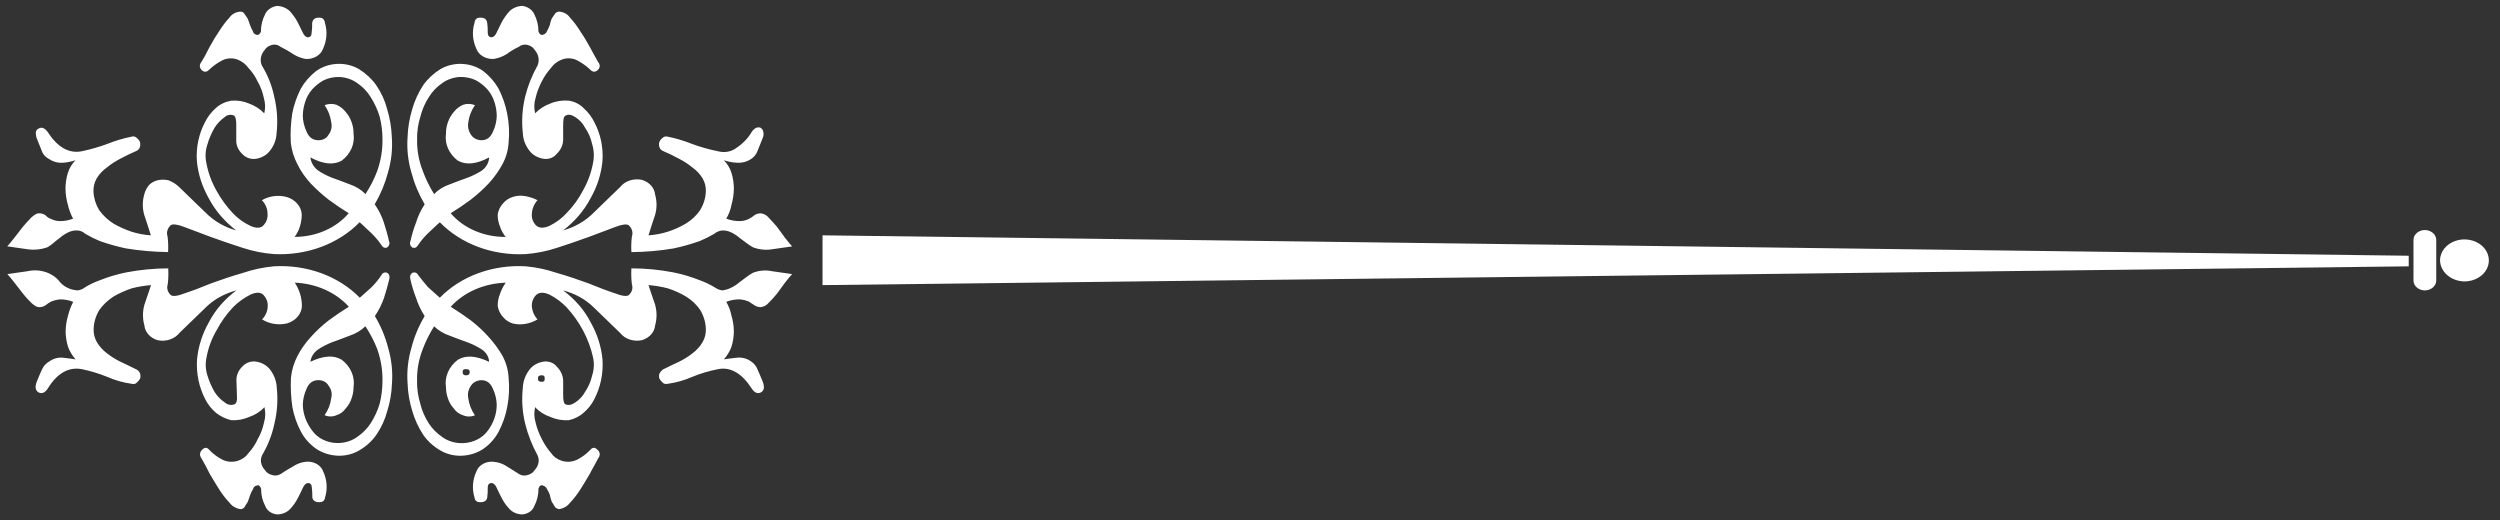
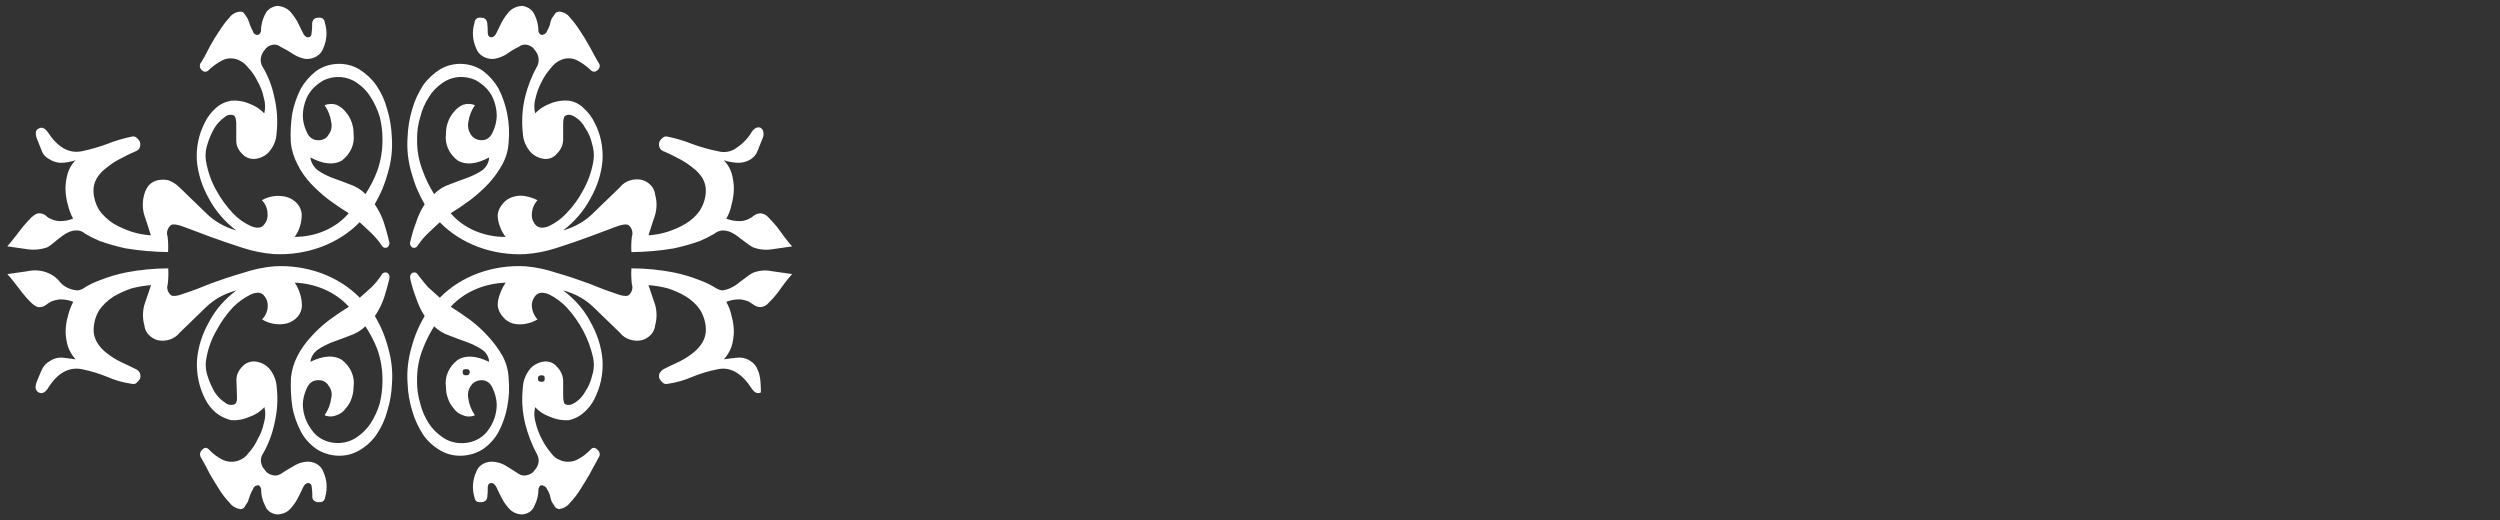
<svg xmlns="http://www.w3.org/2000/svg" width="221" height="46" viewBox="0 0 221 46" fill="none">
  <rect x="0" y="0" width="221" height="46" fill="#333333" stroke="none" />
-   <path d="M0.65 24.23C0.817 24.41 1.028 24.66 1.279 24.987C1.531 25.314 1.778 25.636 2.034 25.961C2.264 26.251 2.516 26.529 2.787 26.791C3.039 27.007 3.249 27.152 3.417 27.152C3.646 27.165 3.872 27.101 4.045 26.971C4.196 26.846 4.364 26.738 4.544 26.647C4.77 26.556 5.01 26.495 5.257 26.466C5.677 26.455 6.093 26.53 6.473 26.683C6.269 27.076 6.115 27.487 6.012 27.909C5.875 28.369 5.805 28.842 5.802 29.316C5.807 29.767 5.878 30.215 6.012 30.651C6.158 31.054 6.385 31.432 6.683 31.768C6.389 31.732 6.012 31.66 5.593 31.623C5.384 31.601 5.173 31.614 4.971 31.664C4.769 31.714 4.581 31.799 4.419 31.913C4.091 32.091 3.84 32.357 3.706 32.669C3.58 32.958 3.413 33.32 3.245 33.752C3.077 34.221 3.119 34.51 3.413 34.69C3.706 34.834 3.957 34.726 4.212 34.365C5.05 32.994 6.056 32.417 7.23 32.633C8.01 32.793 8.769 33.023 9.493 33.321C10.178 33.622 10.913 33.829 11.673 33.933C11.747 33.955 11.828 33.956 11.903 33.936C11.978 33.917 12.045 33.878 12.093 33.825C12.214 33.72 12.312 33.598 12.386 33.464C12.427 33.323 12.427 33.176 12.386 33.035C12.343 32.888 12.239 32.759 12.093 32.674C11.589 32.421 11.129 32.206 10.667 31.987C10.229 31.775 9.821 31.521 9.451 31.228C9.088 30.956 8.789 30.625 8.57 30.255C8.357 29.886 8.257 29.476 8.278 29.065C8.299 28.486 8.47 27.919 8.777 27.405C9.106 26.944 9.533 26.54 10.036 26.214C10.536 25.924 11.072 25.682 11.633 25.493C12.193 25.346 12.769 25.249 13.352 25.205C13.142 25.854 12.933 26.431 12.766 26.936C12.597 27.541 12.597 28.171 12.766 28.776C12.793 29.067 12.919 29.345 13.127 29.576C13.336 29.807 13.618 29.98 13.939 30.075C14.299 30.15 14.677 30.128 15.022 30.012C15.367 29.895 15.662 29.691 15.868 29.425C16.666 28.668 17.419 27.91 18.215 27.152C18.932 26.454 19.861 25.941 20.898 25.673C19.856 26.445 19.025 27.406 18.466 28.487C17.883 29.515 17.527 30.629 17.419 31.77C17.377 32.385 17.419 33.002 17.545 33.609C17.665 34.18 17.861 34.737 18.131 35.269C18.357 35.727 18.685 36.144 19.096 36.495C19.478 36.799 19.937 37.022 20.437 37.145C20.99 37.179 21.543 37.079 22.034 36.856C22.564 36.677 23.027 36.378 23.375 35.99C23.487 36.445 23.473 36.916 23.334 37.365C23.235 37.866 23.051 38.352 22.788 38.808C22.585 39.263 22.302 39.689 21.95 40.071C21.749 40.365 21.439 40.594 21.07 40.719C20.847 40.797 20.608 40.83 20.368 40.818C20.129 40.805 19.896 40.747 19.686 40.647C19.238 40.42 18.841 40.127 18.512 39.781C18.302 39.529 18.093 39.529 17.884 39.745C17.771 39.844 17.7 39.973 17.685 40.111C17.67 40.249 17.71 40.387 17.8 40.503C18.051 40.935 18.302 41.404 18.554 41.909C18.847 42.414 19.141 42.884 19.434 43.352C19.688 43.746 19.983 44.12 20.315 44.468C20.419 44.607 20.554 44.727 20.712 44.819C20.871 44.912 21.049 44.977 21.237 45.009C21.313 45.01 21.387 44.993 21.454 44.962C21.52 44.93 21.575 44.884 21.615 44.828C21.698 44.684 21.782 44.54 21.908 44.36C21.992 44.144 22.034 43.962 22.118 43.747C22.178 43.57 22.262 43.401 22.369 43.241C22.381 43.164 22.42 43.092 22.479 43.035C22.539 42.977 22.618 42.936 22.705 42.917C22.872 42.845 22.998 42.953 23.082 43.206C23.073 43.739 23.202 44.267 23.459 44.752C23.533 44.947 23.671 45.12 23.858 45.248C24.044 45.377 24.27 45.456 24.508 45.474C24.725 45.473 24.939 45.429 25.135 45.348C25.33 45.267 25.503 45.15 25.64 45.004C25.91 44.719 26.136 44.404 26.309 44.067C26.477 43.743 26.645 43.417 26.771 43.129C26.898 42.842 27.064 42.7 27.232 42.7C27.441 42.7 27.567 42.844 27.567 43.129C27.602 43.405 27.616 43.681 27.61 43.958C27.613 44.017 27.629 44.075 27.658 44.129C27.686 44.183 27.727 44.231 27.778 44.271C27.828 44.311 27.888 44.342 27.952 44.362C28.017 44.382 28.086 44.391 28.154 44.388C28.491 44.424 28.699 44.279 28.741 43.958C28.967 43.205 28.908 42.409 28.574 41.686C28.478 41.406 28.269 41.165 27.984 41.006C27.7 40.848 27.358 40.782 27.022 40.821C26.624 40.867 26.248 41.004 25.932 41.217C25.556 41.434 25.177 41.647 24.801 41.904C24.687 41.976 24.553 42.02 24.413 42.033C24.273 42.046 24.131 42.026 24.002 41.977C23.876 41.942 23.759 41.887 23.658 41.813C23.557 41.739 23.475 41.649 23.415 41.547C23.238 41.361 23.122 41.136 23.08 40.898C23.04 40.679 23.069 40.455 23.164 40.249C23.683 39.374 24.05 38.438 24.253 37.471C24.511 36.416 24.582 35.334 24.464 34.26C24.441 33.695 24.238 33.146 23.877 32.673C23.727 32.476 23.53 32.31 23.298 32.185C23.067 32.061 22.806 31.981 22.535 31.952C22.326 31.942 22.118 31.975 21.928 32.05C21.738 32.125 21.572 32.239 21.445 32.382C21.088 32.716 20.893 33.155 20.9 33.609C20.9 33.969 20.942 34.402 20.942 34.907C20.984 35.412 20.9 35.665 20.733 35.737C20.593 35.791 20.437 35.806 20.287 35.78C20.137 35.755 20 35.689 19.895 35.593C19.515 35.338 19.201 35.019 18.972 34.655C18.705 34.194 18.494 33.71 18.342 33.211C18.168 32.683 18.14 32.128 18.259 31.588C18.413 30.734 18.724 29.905 19.181 29.135C19.558 28.425 20.037 27.759 20.607 27.152C21.047 26.707 21.572 26.329 22.158 26.035C22.657 25.817 23.038 25.817 23.29 26.071C23.549 26.345 23.684 26.691 23.667 27.044C23.667 27.479 23.491 27.9 23.168 28.235C23.477 28.43 23.834 28.564 24.211 28.627C24.588 28.689 24.976 28.678 25.348 28.595C25.731 28.488 26.065 28.281 26.306 28.003C26.546 27.726 26.68 27.391 26.689 27.044C26.689 26.679 26.633 26.314 26.521 25.962C26.415 25.622 26.261 25.295 26.061 24.988C26.989 25.024 27.897 25.233 28.722 25.601C29.547 25.968 30.269 26.485 30.839 27.116C30.253 27.477 29.666 27.874 29.078 28.307C28.493 28.755 27.958 29.251 27.481 29.786C27.012 30.295 26.617 30.853 26.307 31.446C25.985 32.062 25.787 32.721 25.721 33.394C25.678 34.261 25.72 35.13 25.846 35.99C25.985 36.738 26.239 37.465 26.601 38.155C26.908 38.742 27.367 39.259 27.942 39.669C28.496 40.041 29.17 40.256 29.871 40.284C30.543 40.308 31.205 40.143 31.758 39.813C32.373 39.457 32.888 38.988 33.267 38.44C33.713 37.79 34.038 37.084 34.23 36.348C34.482 35.547 34.623 34.724 34.651 33.895C34.727 32.84 34.613 31.781 34.314 30.757C34.065 29.779 33.67 28.834 33.141 27.943C33.477 27.442 33.745 26.909 33.94 26.355C34.108 25.814 34.274 25.274 34.4 24.733C34.484 24.407 34.4 24.227 34.233 24.119C34.187 24.099 34.136 24.088 34.085 24.086C34.033 24.084 33.982 24.092 33.934 24.11C33.886 24.127 33.844 24.153 33.809 24.186C33.775 24.218 33.749 24.257 33.733 24.3C33.481 24.684 33.186 25.046 32.853 25.382C32.56 25.634 32.224 25.958 31.806 26.319C30.884 25.375 29.717 24.632 28.399 24.149C27.08 23.667 25.648 23.459 24.219 23.542C23.285 23.627 22.368 23.821 21.495 24.119C20.488 24.407 19.524 24.733 18.644 25.057C17.764 25.418 17.01 25.706 16.338 25.922C15.709 26.176 15.291 26.211 15.123 26.104C14.976 25.979 14.871 25.823 14.819 25.651C14.768 25.479 14.771 25.299 14.829 25.129C14.885 24.662 14.899 24.191 14.871 23.723C13.617 23.728 12.366 23.849 11.141 24.083C10.347 24.245 9.575 24.475 8.835 24.771C8.378 24.934 7.943 25.14 7.537 25.385C7.353 25.537 7.119 25.638 6.866 25.672C6.563 25.654 6.267 25.581 6 25.456C5.732 25.332 5.499 25.16 5.315 24.951C5.015 24.545 4.573 24.232 4.052 24.057C3.532 23.882 2.96 23.854 2.42 23.977C1.707 24.086 1.122 24.158 0.66 24.23H0.65ZM0.65 21.777C1.111 21.849 1.697 21.922 2.41 22.03C3.019 22.12 3.645 22.057 4.214 21.849C4.39 21.739 4.557 21.619 4.713 21.488C4.899 21.323 5.095 21.167 5.3 21.019C5.511 20.835 5.751 20.677 6.013 20.55C6.265 20.419 6.557 20.357 6.851 20.37C7.11 20.388 7.351 20.491 7.522 20.659C7.935 20.903 8.369 21.12 8.82 21.308C9.569 21.573 10.34 21.79 11.126 21.958C12.356 22.16 13.604 22.268 14.856 22.282C14.885 21.824 14.871 21.364 14.814 20.908C14.753 20.732 14.748 20.546 14.8 20.368C14.851 20.19 14.958 20.027 15.108 19.897C15.276 19.789 15.694 19.826 16.323 20.078C16.995 20.331 17.749 20.619 18.629 20.944C19.508 21.268 20.474 21.593 21.48 21.918C22.355 22.205 23.271 22.387 24.204 22.459C25.636 22.534 27.069 22.318 28.387 21.829C29.704 21.34 30.87 20.592 31.791 19.645C32.209 20.006 32.545 20.367 32.838 20.619C33.171 20.942 33.466 21.292 33.718 21.665C33.845 21.882 34.011 21.954 34.218 21.882C34.313 21.813 34.381 21.72 34.411 21.617C34.441 21.513 34.432 21.404 34.385 21.305C34.26 20.727 34.093 20.188 33.925 19.645C33.738 19.089 33.47 18.556 33.126 18.059C33.649 17.165 34.043 16.22 34.299 15.244C34.6 14.22 34.714 13.161 34.636 12.106C34.605 11.265 34.464 10.429 34.215 9.615C34.023 8.879 33.698 8.173 33.252 7.522C32.862 6.972 32.349 6.494 31.743 6.115C31.189 5.787 30.527 5.623 29.856 5.646C29.147 5.67 28.467 5.899 27.927 6.296C27.37 6.735 26.915 7.261 26.586 7.847C26.23 8.551 25.977 9.29 25.831 10.048C25.704 10.897 25.662 11.754 25.706 12.609C25.778 13.27 25.976 13.916 26.292 14.52C26.593 15.129 26.987 15.699 27.466 16.216C27.954 16.732 28.488 17.214 29.064 17.658C29.651 18.091 30.238 18.488 30.825 18.849C30.276 19.497 29.557 20.024 28.727 20.388C27.896 20.752 26.978 20.941 26.046 20.941C26.255 20.664 26.41 20.359 26.506 20.039C26.618 19.686 26.675 19.323 26.674 18.957C26.657 18.613 26.52 18.281 26.281 18.005C26.042 17.73 25.712 17.522 25.333 17.411C24.968 17.315 24.582 17.292 24.205 17.341C23.828 17.391 23.468 17.513 23.153 17.699C23.483 18.044 23.659 18.478 23.652 18.925C23.683 19.291 23.547 19.654 23.275 19.936C23.023 20.188 22.646 20.188 22.143 19.972C21.547 19.689 21.021 19.309 20.592 18.855C20.031 18.255 19.553 17.602 19.166 16.907C18.714 16.122 18.404 15.282 18.244 14.416C18.125 13.877 18.153 13.32 18.327 12.792C18.472 12.28 18.683 11.784 18.957 11.313C19.186 10.939 19.5 10.608 19.88 10.34C19.982 10.24 20.123 10.174 20.276 10.154C20.429 10.134 20.586 10.162 20.718 10.232C20.781 10.32 20.823 10.418 20.843 10.52C20.879 10.71 20.893 10.904 20.885 11.097V12.395C20.871 12.85 21.067 13.291 21.43 13.622C21.557 13.765 21.722 13.879 21.913 13.954C22.103 14.029 22.311 14.062 22.52 14.052C22.791 14.023 23.052 13.943 23.284 13.818C23.515 13.694 23.712 13.527 23.862 13.33C24.223 12.871 24.426 12.334 24.449 11.78C24.57 10.694 24.499 9.599 24.238 8.532C24.042 7.576 23.675 6.651 23.149 5.791C23.052 5.573 23.023 5.336 23.065 5.104C23.106 4.854 23.221 4.617 23.4 4.417C23.46 4.315 23.542 4.225 23.643 4.151C23.744 4.077 23.861 4.022 23.987 3.988C24.122 3.942 24.27 3.932 24.412 3.958C24.553 3.983 24.683 4.044 24.786 4.132C25.182 4.323 25.56 4.541 25.917 4.782C26.241 4.99 26.613 5.136 27.007 5.211C27.347 5.235 27.685 5.158 27.968 4.994C28.25 4.83 28.459 4.588 28.559 4.308C28.893 3.585 28.952 2.789 28.726 2.036C28.684 1.674 28.476 1.53 28.139 1.566C27.804 1.566 27.64 1.747 27.595 2.036C27.602 2.313 27.588 2.591 27.552 2.866C27.552 3.155 27.426 3.296 27.217 3.296C27.049 3.296 26.882 3.151 26.757 2.866C26.631 2.581 26.462 2.289 26.294 1.928C26.111 1.595 25.887 1.281 25.625 0.991C25.482 0.852 25.308 0.738 25.114 0.657C24.919 0.577 24.708 0.531 24.492 0.521C24.261 0.554 24.042 0.638 23.859 0.764C23.675 0.89 23.532 1.055 23.444 1.242C23.191 1.73 23.062 2.26 23.067 2.794C22.983 3.01 22.857 3.119 22.69 3.082C22.603 3.063 22.524 3.022 22.465 2.964C22.405 2.906 22.366 2.834 22.354 2.758C22.256 2.582 22.172 2.401 22.103 2.216C22.019 2 21.977 1.82 21.893 1.638C21.767 1.459 21.683 1.315 21.6 1.209C21.567 1.148 21.513 1.098 21.445 1.066C21.377 1.033 21.299 1.02 21.222 1.029C21.034 1.045 20.852 1.1 20.692 1.187C20.532 1.275 20.398 1.393 20.3 1.533C19.968 1.895 19.674 2.282 19.419 2.688C19.126 3.118 18.832 3.59 18.539 4.13C18.287 4.635 18.04 5.105 17.785 5.505C17.695 5.613 17.653 5.746 17.668 5.879C17.684 6.012 17.755 6.135 17.869 6.226C18.078 6.406 18.287 6.37 18.497 6.154C18.838 5.829 19.234 5.55 19.671 5.325C19.881 5.222 20.116 5.165 20.358 5.159C20.599 5.152 20.838 5.197 21.055 5.289C21.417 5.443 21.722 5.68 21.935 5.976C22.287 6.345 22.57 6.759 22.773 7.203C23.036 7.658 23.22 8.145 23.319 8.646C23.458 9.095 23.472 9.565 23.36 10.02C23.001 9.642 22.541 9.345 22.019 9.154C21.526 8.94 20.971 8.853 20.422 8.902C19.908 8.995 19.44 9.222 19.081 9.551C18.67 9.916 18.342 10.344 18.116 10.813C17.846 11.332 17.65 11.878 17.53 12.437C17.404 13.032 17.362 13.637 17.404 14.24C17.512 15.381 17.868 16.494 18.451 17.523C19.02 18.609 19.849 19.58 20.883 20.373C19.84 20.077 18.913 19.54 18.201 18.821C17.402 18.064 16.649 17.307 15.853 16.549C15.588 16.285 15.259 16.076 14.888 15.936C14.572 15.864 14.24 15.864 13.924 15.936C13.627 16.009 13.364 16.159 13.169 16.366C12.963 16.614 12.82 16.897 12.751 17.196C12.581 17.788 12.581 18.407 12.751 19C12.918 19.506 13.127 20.117 13.337 20.804C12.749 20.765 12.171 20.656 11.618 20.479C11.057 20.29 10.521 20.048 10.021 19.758C9.518 19.433 9.091 19.029 8.762 18.568C8.46 18.064 8.29 17.51 8.263 16.944C8.241 16.532 8.342 16.123 8.555 15.754C8.775 15.395 9.074 15.076 9.436 14.816C9.804 14.512 10.212 14.246 10.652 14.022C11.113 13.772 11.589 13.543 12.078 13.335C12.155 13.297 12.22 13.245 12.271 13.182C12.321 13.12 12.355 13.049 12.371 12.975C12.412 12.834 12.412 12.686 12.371 12.545C12.309 12.406 12.208 12.281 12.078 12.183C12.03 12.13 11.963 12.091 11.888 12.072C11.813 12.053 11.732 12.053 11.658 12.075C10.907 12.226 10.177 12.445 9.478 12.725C8.745 12.995 7.989 13.212 7.215 13.374C6.083 13.59 5.077 13.013 4.197 11.642C3.944 11.317 3.698 11.213 3.442 11.353C3.148 11.462 3.106 11.751 3.232 12.183C3.4 12.613 3.567 13.013 3.693 13.338C3.748 13.498 3.839 13.648 3.961 13.778C4.084 13.908 4.235 14.015 4.406 14.095C4.738 14.319 5.159 14.423 5.58 14.385C5.953 14.358 6.321 14.285 6.67 14.167C6.356 14.494 6.128 14.875 5.999 15.284C5.864 15.733 5.794 16.195 5.789 16.658C5.794 17.144 5.865 17.628 5.999 18.101C6.096 18.524 6.25 18.936 6.46 19.328C6.08 19.481 5.663 19.555 5.244 19.544C4.993 19.534 4.749 19.472 4.531 19.364C4.333 19.297 4.161 19.184 4.032 19.038C3.859 18.909 3.633 18.844 3.404 18.858C3.236 18.858 3.026 19.003 2.774 19.219C2.524 19.473 2.275 19.76 2.021 20.049C1.769 20.373 1.518 20.698 1.266 21.023C1.015 21.347 0.804 21.6 0.637 21.781L0.65 21.777ZM36.031 33.897C36.059 34.726 36.2 35.55 36.451 36.35C36.662 37.081 36.986 37.785 37.415 38.442C37.794 38.991 38.309 39.46 38.924 39.816C39.477 40.145 40.139 40.31 40.81 40.286C41.511 40.259 42.186 40.044 42.739 39.672C43.315 39.262 43.774 38.744 44.081 38.158C44.443 37.468 44.696 36.74 44.835 35.993C45.004 35.136 45.046 34.263 44.961 33.396C44.929 32.723 44.744 32.061 44.416 31.448C44.076 30.861 43.669 30.305 43.2 29.789C42.723 29.253 42.188 28.758 41.603 28.309C41.016 27.878 40.429 27.481 39.842 27.119C40.422 26.48 41.159 25.958 41.999 25.59C42.839 25.222 43.763 25.018 44.705 24.99C44.491 25.295 44.323 25.622 44.206 25.964C44.062 26.312 43.992 26.678 43.998 27.047C44.051 27.417 44.224 27.767 44.497 28.057C44.707 28.305 44.999 28.494 45.335 28.598C45.69 28.683 46.063 28.695 46.425 28.634C46.818 28.571 47.19 28.436 47.515 28.237C47.21 27.894 47.035 27.479 47.016 27.047C46.999 26.694 47.133 26.347 47.394 26.074C47.686 25.82 48.064 25.82 48.566 26.038C49.139 26.334 49.65 26.711 50.076 27.154C51.263 28.448 52.069 29.971 52.424 31.591C52.543 32.13 52.514 32.686 52.34 33.214C52.227 33.722 52.014 34.21 51.711 34.657C51.509 35.026 51.207 35.348 50.831 35.595C50.495 35.812 50.202 35.847 49.993 35.74C49.825 35.667 49.783 35.379 49.783 34.874V33.611C49.756 33.157 49.549 32.724 49.196 32.384C49.081 32.24 48.923 32.125 48.739 32.049C48.555 31.974 48.351 31.941 48.148 31.955C47.877 31.983 47.616 32.063 47.385 32.187C47.153 32.312 46.956 32.478 46.807 32.675C46.444 33.148 46.241 33.697 46.22 34.263C46.101 35.336 46.172 36.419 46.429 37.474C46.672 38.432 47.037 39.364 47.519 40.252C47.613 40.458 47.642 40.681 47.602 40.9C47.561 41.139 47.445 41.363 47.268 41.55C47.208 41.651 47.126 41.742 47.025 41.815C46.924 41.889 46.807 41.945 46.681 41.979C46.552 42.029 46.41 42.048 46.27 42.036C46.13 42.023 45.996 41.978 45.882 41.907C45.505 41.654 45.127 41.438 44.792 41.22C44.465 41 44.073 40.863 43.66 40.823C43.324 40.785 42.983 40.85 42.698 41.009C42.414 41.168 42.205 41.409 42.109 41.689C41.775 42.412 41.716 43.207 41.942 43.961C41.984 44.286 42.193 44.431 42.528 44.39C42.597 44.393 42.665 44.384 42.73 44.364C42.795 44.344 42.854 44.313 42.905 44.273C42.955 44.233 42.996 44.185 43.025 44.131C43.054 44.078 43.07 44.02 43.073 43.961C43.11 43.673 43.124 43.385 43.115 43.096C43.115 42.843 43.242 42.699 43.45 42.699C43.618 42.699 43.786 42.843 43.912 43.129C44.037 43.414 44.205 43.742 44.373 44.066C44.546 44.403 44.772 44.718 45.044 45.003C45.18 45.149 45.353 45.266 45.548 45.347C45.744 45.429 45.958 45.472 46.176 45.474C46.413 45.455 46.639 45.376 46.826 45.248C47.012 45.119 47.15 44.946 47.224 44.751C47.48 44.266 47.609 43.738 47.6 43.205C47.684 42.952 47.81 42.844 47.978 42.916C48.068 42.939 48.149 42.981 48.214 43.038C48.28 43.094 48.329 43.164 48.356 43.24C48.462 43.4 48.546 43.57 48.606 43.746C48.643 43.954 48.699 44.159 48.775 44.359C48.901 44.54 48.985 44.683 49.069 44.828C49.162 44.928 49.297 44.992 49.445 45.008C49.633 44.976 49.812 44.912 49.97 44.819C50.129 44.726 50.264 44.606 50.367 44.467C50.699 44.119 50.994 43.745 51.248 43.351C51.541 42.883 51.836 42.414 52.128 41.908C52.38 41.403 52.674 40.935 52.883 40.502C52.982 40.389 53.028 40.249 53.013 40.109C52.997 39.968 52.921 39.838 52.799 39.744C52.589 39.528 52.38 39.528 52.17 39.78C51.842 40.126 51.444 40.42 50.996 40.646C50.787 40.746 50.554 40.804 50.314 40.817C50.075 40.829 49.836 40.796 49.614 40.718C49.244 40.593 48.934 40.365 48.733 40.07C48.396 39.679 48.114 39.255 47.894 38.807C47.65 38.345 47.468 37.861 47.35 37.364C47.211 36.915 47.196 36.444 47.308 35.99C47.655 36.377 48.119 36.676 48.648 36.855C49.151 37.082 49.718 37.182 50.285 37.144C50.779 37.036 51.228 36.811 51.582 36.495C51.993 36.143 52.321 35.727 52.547 35.268C52.817 34.736 53.014 34.18 53.133 33.609C53.259 33.002 53.301 32.384 53.259 31.769C53.151 30.628 52.795 29.515 52.211 28.486C51.653 27.405 50.822 26.444 49.78 25.672C50.817 25.94 51.746 26.453 52.463 27.152C53.261 27.909 54.014 28.667 54.811 29.424C55.016 29.69 55.311 29.895 55.656 30.011C56.001 30.127 56.379 30.149 56.739 30.074C57.06 29.979 57.342 29.806 57.551 29.575C57.759 29.344 57.885 29.066 57.912 28.775C58.08 28.171 58.08 27.54 57.912 26.935C57.745 26.43 57.536 25.853 57.326 25.204C57.909 25.248 58.485 25.345 59.044 25.492C59.609 25.674 60.146 25.917 60.641 26.213C61.154 26.529 61.583 26.935 61.898 27.404C62.206 27.919 62.377 28.485 62.397 29.064C62.419 29.476 62.318 29.885 62.104 30.254C61.886 30.624 61.587 30.955 61.223 31.228C60.854 31.52 60.446 31.775 60.008 31.986C59.546 32.202 59.085 32.415 58.582 32.673C58.461 32.778 58.362 32.9 58.288 33.034C58.247 33.175 58.247 33.322 58.288 33.463C58.362 33.597 58.461 33.719 58.582 33.824C58.632 33.875 58.698 33.913 58.773 33.932C58.847 33.951 58.927 33.952 59.001 33.932C59.761 33.828 60.496 33.621 61.181 33.32C61.917 33.016 62.69 32.786 63.486 32.633C64.578 32.416 65.583 32.993 66.463 34.364C66.716 34.725 66.962 34.833 67.262 34.689C67.561 34.509 67.598 34.22 67.43 33.751C67.262 33.322 67.094 32.957 66.968 32.669C66.859 32.364 66.639 32.099 66.339 31.912C66.17 31.795 65.975 31.709 65.766 31.66C65.557 31.61 65.338 31.597 65.124 31.623C64.663 31.659 64.285 31.731 63.992 31.767C64.29 31.431 64.517 31.053 64.663 30.65C64.797 30.214 64.867 29.766 64.872 29.316C64.87 28.841 64.8 28.368 64.663 27.908C64.58 27.482 64.424 27.069 64.201 26.682C64.595 26.525 65.026 26.451 65.46 26.465C65.707 26.494 65.947 26.555 66.172 26.646L66.671 26.971C66.836 27.088 67.044 27.152 67.258 27.151C67.392 27.133 67.521 27.092 67.637 27.03C67.752 26.968 67.851 26.886 67.929 26.79C68.201 26.528 68.453 26.25 68.683 25.96C68.935 25.635 69.144 25.312 69.396 24.986C69.648 24.661 69.857 24.409 70.025 24.229C69.564 24.157 68.977 24.085 68.264 23.977C67.689 23.853 67.082 23.904 66.545 24.121C66.354 24.229 66.172 24.35 66.001 24.481C65.79 24.625 65.582 24.806 65.372 24.95C65.161 25.135 64.921 25.293 64.659 25.42C64.405 25.556 64.118 25.642 63.821 25.672C63.574 25.623 63.344 25.524 63.15 25.384C62.744 25.14 62.309 24.934 61.852 24.77C61.112 24.474 60.34 24.244 59.546 24.082C58.322 23.844 57.071 23.723 55.816 23.722C55.788 24.191 55.802 24.661 55.858 25.128C55.916 25.298 55.92 25.479 55.868 25.651C55.816 25.822 55.711 25.979 55.563 26.103C55.397 26.21 54.977 26.175 54.348 25.922C53.678 25.705 52.923 25.418 52.042 25.056C51.163 24.732 50.198 24.406 49.192 24.118C48.319 23.82 47.402 23.626 46.467 23.541C45.038 23.458 43.606 23.666 42.287 24.148C40.969 24.631 39.802 25.374 38.88 26.318C38.461 25.957 38.126 25.631 37.832 25.381C37.581 25.092 37.287 24.731 36.952 24.299C36.937 24.256 36.911 24.217 36.876 24.184C36.842 24.151 36.799 24.126 36.751 24.108C36.704 24.091 36.652 24.083 36.601 24.085C36.549 24.087 36.498 24.098 36.453 24.118C36.286 24.227 36.202 24.407 36.286 24.732C36.413 25.281 36.58 25.823 36.785 26.354C36.964 26.907 37.217 27.44 37.54 27.942C37.01 28.833 36.616 29.778 36.367 30.756C36.068 31.781 35.954 32.839 36.03 33.894L36.031 33.897ZM36.031 12.109C35.953 13.164 36.067 14.223 36.368 15.248C36.624 16.224 37.018 17.169 37.541 18.062C37.211 18.561 36.957 19.094 36.786 19.649C36.575 20.191 36.409 20.745 36.287 21.308C36.24 21.407 36.231 21.516 36.261 21.62C36.291 21.724 36.359 21.817 36.454 21.885C36.663 21.958 36.83 21.885 36.953 21.669C37.206 21.296 37.5 20.945 37.833 20.623C38.127 20.37 38.462 20.009 38.881 19.649C39.802 20.596 40.968 21.344 42.285 21.833C43.603 22.322 45.036 22.537 46.468 22.463C47.401 22.391 48.318 22.209 49.193 21.922C50.199 21.597 51.164 21.272 52.043 20.947C52.923 20.622 53.679 20.334 54.349 20.081C54.978 19.829 55.398 19.793 55.564 19.901C55.715 20.031 55.821 20.194 55.873 20.371C55.925 20.549 55.92 20.735 55.859 20.911C55.802 21.367 55.788 21.827 55.817 22.286C57.069 22.276 58.318 22.167 59.547 21.961C60.333 21.793 61.104 21.576 61.853 21.311C62.304 21.123 62.738 20.907 63.151 20.662C63.333 20.506 63.568 20.405 63.822 20.373C64.116 20.36 64.408 20.423 64.66 20.554C64.922 20.681 65.162 20.838 65.373 21.023C65.583 21.167 65.791 21.348 66.002 21.492C66.173 21.624 66.355 21.744 66.546 21.853C67.083 22.065 67.684 22.128 68.265 22.033C68.978 21.925 69.563 21.853 70.026 21.781C69.858 21.6 69.649 21.347 69.397 21.023C69.145 20.698 68.936 20.373 68.684 20.049C68.434 19.76 68.185 19.473 67.93 19.219C67.852 19.123 67.753 19.041 67.638 18.979C67.522 18.917 67.393 18.876 67.259 18.858C67.045 18.857 66.837 18.921 66.672 19.038C66.527 19.169 66.358 19.279 66.173 19.364C65.955 19.472 65.711 19.534 65.461 19.544C65.027 19.559 64.596 19.485 64.202 19.328C64.431 18.943 64.587 18.528 64.664 18.101C64.798 17.628 64.868 17.144 64.873 16.658C64.869 16.195 64.799 15.733 64.664 15.284C64.535 14.875 64.307 14.494 63.993 14.167C64.355 14.289 64.737 14.362 65.124 14.385C65.557 14.418 65.989 14.315 66.34 14.095C66.64 13.908 66.861 13.642 66.969 13.338C67.095 13.013 67.263 12.617 67.43 12.183C67.506 12.01 67.52 11.822 67.472 11.642C67.455 11.514 67.38 11.397 67.263 11.317C67.179 11.246 67.053 11.246 66.885 11.282C66.707 11.363 66.56 11.488 66.466 11.642C66.14 12.208 65.667 12.702 65.083 13.085C64.868 13.248 64.608 13.359 64.328 13.41C64.048 13.46 63.758 13.448 63.485 13.374C62.696 13.217 61.925 13.001 61.181 12.725C60.482 12.444 59.751 12.226 59 12.075C58.926 12.056 58.846 12.056 58.772 12.075C58.697 12.095 58.631 12.132 58.581 12.183C58.45 12.281 58.35 12.406 58.288 12.545C58.246 12.686 58.246 12.834 58.288 12.975C58.303 13.049 58.337 13.12 58.388 13.182C58.438 13.245 58.504 13.297 58.581 13.335C59.07 13.543 59.546 13.772 60.007 14.022C60.446 14.245 60.854 14.512 61.222 14.816C61.584 15.076 61.883 15.395 62.103 15.754C62.317 16.123 62.418 16.532 62.396 16.944C62.37 17.51 62.2 18.065 61.897 18.568C61.582 19.037 61.153 19.443 60.64 19.758C60.145 20.055 59.608 20.297 59.043 20.479C58.491 20.656 57.913 20.765 57.325 20.804C57.535 20.117 57.744 19.506 57.911 19C58.08 18.407 58.08 17.788 57.911 17.196C57.884 16.905 57.759 16.627 57.55 16.396C57.342 16.165 57.06 15.992 56.738 15.897C56.378 15.822 56 15.844 55.655 15.96C55.31 16.076 55.015 16.281 54.81 16.547C54.011 17.304 53.258 18.062 52.462 18.819C51.75 19.538 50.822 20.074 49.779 20.37C50.813 19.578 51.641 18.607 52.21 17.52C52.794 16.492 53.15 15.379 53.258 14.238C53.3 13.634 53.258 13.029 53.133 12.434C53.013 11.874 52.816 11.33 52.545 10.811C52.319 10.341 51.992 9.913 51.581 9.549C51.251 9.208 50.791 8.978 50.283 8.899C49.721 8.848 49.154 8.935 48.647 9.152C48.125 9.343 47.665 9.64 47.307 10.018C47.195 9.563 47.209 9.092 47.349 8.644C47.467 8.146 47.649 7.662 47.893 7.2C48.113 6.763 48.395 6.351 48.732 5.974C48.945 5.678 49.25 5.44 49.613 5.287C49.829 5.194 50.068 5.15 50.309 5.156C50.55 5.162 50.786 5.219 50.995 5.323C51.432 5.547 51.828 5.826 52.169 6.151C52.379 6.368 52.589 6.404 52.798 6.223C52.92 6.137 52.997 6.013 53.012 5.878C53.028 5.743 52.981 5.608 52.882 5.502C52.673 5.106 52.383 4.636 52.127 4.128C51.835 3.587 51.54 3.119 51.247 2.686C50.992 2.28 50.698 1.893 50.366 1.53C50.269 1.39 50.135 1.272 49.974 1.184C49.814 1.097 49.633 1.042 49.444 1.026C49.369 1.026 49.294 1.043 49.228 1.074C49.163 1.106 49.107 1.151 49.068 1.206C48.984 1.315 48.9 1.459 48.774 1.636C48.694 1.822 48.637 2.016 48.605 2.213C48.536 2.398 48.453 2.579 48.355 2.755C48.328 2.831 48.279 2.901 48.213 2.958C48.148 3.015 48.066 3.057 47.977 3.08C47.809 3.116 47.678 3.007 47.599 2.791C47.604 2.257 47.476 1.728 47.223 1.24C47.135 1.052 46.992 0.887 46.808 0.761C46.625 0.635 46.407 0.551 46.175 0.519C45.959 0.528 45.748 0.574 45.553 0.655C45.359 0.736 45.185 0.849 45.043 0.988C44.78 1.278 44.555 1.593 44.372 1.925C44.204 2.286 44.037 2.575 43.911 2.864C43.784 3.152 43.617 3.293 43.449 3.293C43.241 3.293 43.114 3.149 43.114 2.864C43.121 2.586 43.107 2.309 43.072 2.034C43.03 1.745 42.862 1.564 42.527 1.564C42.192 1.528 41.983 1.672 41.941 2.034C41.715 2.787 41.774 3.583 42.108 4.305C42.209 4.585 42.417 4.827 42.699 4.991C42.981 5.155 43.32 5.232 43.659 5.208C44.069 5.141 44.457 4.994 44.791 4.779C45.127 4.531 45.493 4.313 45.881 4.129C45.984 4.041 46.114 3.981 46.255 3.955C46.397 3.93 46.545 3.94 46.68 3.985C46.806 4.019 46.923 4.075 47.024 4.149C47.125 4.222 47.207 4.313 47.267 4.415C47.445 4.615 47.561 4.852 47.601 5.102C47.643 5.333 47.614 5.57 47.518 5.789C47.029 6.662 46.663 7.582 46.428 8.53C46.168 9.597 46.098 10.692 46.219 11.777C46.24 12.331 46.444 12.868 46.806 13.327C46.954 13.524 47.152 13.691 47.383 13.816C47.615 13.941 47.876 14.02 48.147 14.049C48.35 14.063 48.554 14.03 48.738 13.955C48.922 13.879 49.08 13.764 49.195 13.62C49.555 13.284 49.763 12.849 49.782 12.393V11.094C49.782 10.589 49.824 10.301 49.992 10.229C50.201 10.085 50.491 10.121 50.83 10.337C51.216 10.576 51.52 10.9 51.71 11.275C52.02 11.72 52.233 12.208 52.339 12.718C52.513 13.271 52.542 13.85 52.423 14.414C52.263 15.28 51.952 16.119 51.5 16.905C51.13 17.606 50.65 18.261 50.075 18.852C49.66 19.305 49.148 19.684 48.566 19.969C48.066 20.185 47.685 20.185 47.392 19.933C47.119 19.651 46.984 19.289 47.015 18.923C47.028 18.479 47.202 18.049 47.514 17.696C47.177 17.524 46.809 17.402 46.424 17.336C46.06 17.268 45.682 17.294 45.334 17.408C44.998 17.512 44.705 17.701 44.496 17.95C44.223 18.239 44.05 18.589 43.996 18.959C43.991 19.327 44.061 19.694 44.205 20.041C44.312 20.363 44.48 20.669 44.704 20.943C43.759 20.952 42.824 20.766 41.978 20.402C41.133 20.038 40.4 19.507 39.841 18.851C40.429 18.491 41.016 18.094 41.602 17.66C42.177 17.216 42.711 16.734 43.199 16.218C43.677 15.694 44.085 15.125 44.415 14.522C44.738 13.921 44.923 13.272 44.96 12.611C45.046 11.756 45.004 10.895 44.834 10.049C44.689 9.292 44.436 8.553 44.08 7.849C43.751 7.263 43.295 6.736 42.738 6.297C42.198 5.9 41.519 5.672 40.809 5.648C40.138 5.625 39.476 5.789 38.923 6.117C38.317 6.496 37.804 6.974 37.414 7.524C36.986 8.181 36.661 8.885 36.45 9.617C36.202 10.431 36.061 11.266 36.03 12.107L36.031 12.109ZM26.768 35.737C26.786 35.266 26.899 34.801 27.102 34.363C27.312 33.858 27.648 33.605 28.15 33.605C28.334 33.601 28.515 33.644 28.671 33.727C28.828 33.81 28.953 33.931 29.031 34.074C29.16 34.235 29.249 34.417 29.293 34.61C29.336 34.802 29.332 35 29.282 35.191C29.215 35.726 29.015 36.242 28.695 36.705C28.857 36.777 29.037 36.814 29.219 36.814C29.402 36.814 29.581 36.777 29.743 36.705C30.079 36.599 30.362 36.395 30.542 36.129C30.797 35.852 30.983 35.532 31.087 35.191C31.198 34.875 31.255 34.547 31.255 34.217C31.323 33.771 31.263 33.317 31.081 32.896C30.898 32.474 30.598 32.098 30.207 31.8C29.494 31.37 28.572 31.44 27.439 31.981C27.488 31.558 27.729 31.169 28.11 30.898C28.499 30.64 28.921 30.422 29.368 30.249C29.867 30.069 30.374 29.888 30.919 29.672C31.451 29.494 31.925 29.209 32.303 28.842C32.724 29.486 33.075 30.163 33.351 30.862C33.671 31.774 33.826 32.723 33.811 33.675C33.81 34.354 33.726 35.032 33.561 35.696C33.379 36.299 33.111 36.881 32.762 37.427C32.462 37.885 32.064 38.288 31.588 38.617C31.297 38.831 30.955 38.989 30.587 39.079C30.218 39.169 29.831 39.189 29.452 39.137C29.073 39.086 28.712 38.965 28.393 38.781C28.075 38.598 27.806 38.357 27.606 38.076C27.066 37.382 26.774 36.567 26.768 35.732V35.737ZM36.87 33.681C36.845 32.725 37.014 31.773 37.369 30.867C37.633 30.169 37.969 29.493 38.375 28.847C38.753 29.214 39.227 29.499 39.758 29.677C40.304 29.893 40.806 30.074 41.31 30.254C41.77 30.427 42.206 30.645 42.608 30.903C42.798 31.034 42.952 31.198 43.061 31.385C43.17 31.572 43.23 31.777 43.238 31.986C42.105 31.445 41.183 31.373 40.471 31.805C40.079 32.103 39.779 32.479 39.596 32.901C39.414 33.322 39.354 33.776 39.422 34.222C39.422 34.552 39.479 34.88 39.59 35.196C39.694 35.538 39.88 35.857 40.135 36.134C40.315 36.4 40.598 36.604 40.934 36.71C41.096 36.782 41.276 36.819 41.458 36.819C41.64 36.819 41.82 36.782 41.982 36.71C41.662 36.248 41.462 35.731 41.395 35.196C41.314 34.81 41.403 34.412 41.646 34.079C41.737 33.937 41.87 33.819 42.032 33.736C42.195 33.654 42.38 33.611 42.568 33.61C43.029 33.61 43.365 33.863 43.574 34.368C43.778 34.806 43.891 35.271 43.91 35.742C43.917 36.574 43.639 37.39 43.111 38.086C42.848 38.448 42.474 38.74 42.03 38.931C41.586 39.122 41.09 39.204 40.595 39.168C40.039 39.128 39.512 38.939 39.087 38.627C38.611 38.299 38.212 37.895 37.913 37.438C37.562 36.897 37.307 36.313 37.158 35.706C36.958 35.047 36.859 34.367 36.865 33.686L36.87 33.681ZM41.147 32.634H41.23C41.439 32.634 41.523 32.706 41.523 32.888C41.523 33.069 41.439 33.175 41.23 33.175H41.147C40.979 33.175 40.895 33.067 40.895 32.888C40.895 32.708 40.979 32.634 41.147 32.634ZM47.559 33.393C47.559 33.249 47.685 33.175 47.895 33.175C47.929 33.171 47.964 33.174 47.997 33.184C48.03 33.193 48.059 33.209 48.084 33.23C48.108 33.251 48.127 33.277 48.138 33.305C48.149 33.333 48.152 33.364 48.147 33.393V33.536C48.152 33.566 48.149 33.596 48.138 33.624C48.127 33.652 48.108 33.678 48.084 33.699C48.059 33.72 48.029 33.736 47.997 33.745C47.964 33.754 47.929 33.757 47.895 33.753C47.685 33.753 47.559 33.681 47.559 33.536V33.393ZM26.768 10.234C26.773 9.819 26.843 9.407 26.976 9.008C27.1 8.604 27.314 8.224 27.606 7.891C27.888 7.58 28.228 7.312 28.611 7.097C29.059 6.884 29.568 6.784 30.079 6.809C30.635 6.849 31.163 7.038 31.588 7.35C32.074 7.684 32.474 8.102 32.762 8.576C33.111 9.123 33.379 9.705 33.561 10.308C33.729 10.959 33.813 11.624 33.811 12.291C33.826 13.244 33.671 14.193 33.351 15.105C33.082 15.819 32.731 16.508 32.303 17.162C31.939 16.773 31.461 16.474 30.919 16.296C30.374 16.079 29.871 15.899 29.368 15.718C28.921 15.545 28.498 15.328 28.11 15.069C27.727 14.77 27.487 14.358 27.439 13.915C28.572 14.528 29.494 14.602 30.207 14.203C30.594 13.91 30.892 13.54 31.074 13.126C31.257 12.711 31.319 12.263 31.255 11.823C31.261 11.481 31.204 11.14 31.087 10.812C30.974 10.474 30.789 10.156 30.542 9.875C30.339 9.617 30.065 9.406 29.743 9.262C29.575 9.206 29.395 9.18 29.215 9.186C29.035 9.192 28.858 9.23 28.695 9.298C29.014 9.761 29.215 10.277 29.282 10.812C29.328 11.004 29.329 11.2 29.286 11.392C29.243 11.584 29.156 11.766 29.031 11.929C28.952 12.072 28.827 12.192 28.671 12.275C28.515 12.358 28.334 12.401 28.15 12.397C27.651 12.397 27.312 12.145 27.102 11.639C26.891 11.192 26.778 10.716 26.768 10.234ZM36.87 12.29C36.861 11.62 36.96 10.953 37.163 10.306C37.312 9.7 37.567 9.116 37.918 8.575C38.206 8.1 38.605 7.682 39.092 7.348C39.517 7.036 40.044 6.847 40.6 6.807C41.112 6.782 41.621 6.882 42.069 7.095C42.452 7.311 42.792 7.579 43.074 7.889C43.366 8.223 43.579 8.602 43.703 9.006C43.837 9.405 43.908 9.817 43.913 10.232C43.902 10.715 43.789 11.192 43.577 11.639C43.368 12.144 43.032 12.396 42.571 12.396C42.383 12.396 42.198 12.353 42.036 12.27C41.873 12.188 41.74 12.07 41.649 11.928C41.415 11.593 41.326 11.197 41.398 10.812C41.465 10.276 41.665 9.76 41.985 9.297C41.822 9.229 41.646 9.191 41.465 9.185C41.285 9.179 41.105 9.205 40.937 9.261C40.615 9.405 40.341 9.615 40.138 9.874C39.891 10.155 39.706 10.473 39.593 10.812C39.476 11.139 39.419 11.48 39.425 11.822C39.361 12.263 39.423 12.71 39.605 13.125C39.788 13.54 40.086 13.91 40.474 14.203C41.186 14.599 42.108 14.527 43.241 13.914C43.233 14.133 43.173 14.349 43.065 14.548C42.957 14.746 42.802 14.924 42.611 15.069C42.209 15.327 41.773 15.544 41.313 15.717C40.809 15.898 40.307 16.078 39.761 16.295C39.219 16.473 38.742 16.772 38.378 17.161C37.965 16.506 37.628 15.817 37.372 15.105C37.017 14.199 36.848 13.246 36.873 12.29L36.87 12.29Z" fill="white" />
-   <path fill-rule="evenodd" clip-rule="evenodd" d="M72.712 25.204L212.931 23.544V22.607L72.712 20.803V25.204Z" fill="white" />
-   <path fill-rule="evenodd" clip-rule="evenodd" d="M214.358 25.672C214.624 25.67 214.878 25.578 215.066 25.416C215.254 25.254 215.361 25.035 215.364 24.807V21.199C215.36 20.97 215.253 20.752 215.065 20.59C214.877 20.429 214.624 20.336 214.358 20.333C214.092 20.336 213.838 20.429 213.65 20.59C213.462 20.752 213.355 20.97 213.352 21.199V24.807C213.355 25.035 213.462 25.254 213.65 25.416C213.838 25.578 214.092 25.67 214.358 25.672Z" fill="white" />
-   <path fill-rule="evenodd" clip-rule="evenodd" d="M217.879 24.879C218.304 24.875 218.719 24.764 219.071 24.558C219.423 24.352 219.696 24.062 219.857 23.723C220.018 23.384 220.059 23.013 219.974 22.654C219.89 22.295 219.685 21.965 219.384 21.707C219.084 21.448 218.701 21.271 218.284 21.199C217.867 21.127 217.434 21.163 217.041 21.301C216.647 21.44 216.31 21.675 216.071 21.978C215.832 22.281 215.703 22.638 215.699 23.004C215.703 23.5 215.934 23.975 216.342 24.326C216.75 24.677 217.302 24.875 217.879 24.879Z" fill="white" />
+   <path d="M0.65 24.23C0.817 24.41 1.028 24.66 1.279 24.987C1.531 25.314 1.778 25.636 2.034 25.961C2.264 26.251 2.516 26.529 2.787 26.791C3.039 27.007 3.249 27.152 3.417 27.152C3.646 27.165 3.872 27.101 4.045 26.971C4.196 26.846 4.364 26.738 4.544 26.647C4.77 26.556 5.01 26.495 5.257 26.466C5.677 26.455 6.093 26.53 6.473 26.683C6.269 27.076 6.115 27.487 6.012 27.909C5.875 28.369 5.805 28.842 5.802 29.316C5.807 29.767 5.878 30.215 6.012 30.651C6.158 31.054 6.385 31.432 6.683 31.768C6.389 31.732 6.012 31.66 5.593 31.623C5.384 31.601 5.173 31.614 4.971 31.664C4.769 31.714 4.581 31.799 4.419 31.913C4.091 32.091 3.84 32.357 3.706 32.669C3.58 32.958 3.413 33.32 3.245 33.752C3.077 34.221 3.119 34.51 3.413 34.69C3.706 34.834 3.957 34.726 4.212 34.365C5.05 32.994 6.056 32.417 7.23 32.633C8.01 32.793 8.769 33.023 9.493 33.321C10.178 33.622 10.913 33.829 11.673 33.933C11.747 33.955 11.828 33.956 11.903 33.936C11.978 33.917 12.045 33.878 12.093 33.825C12.214 33.72 12.312 33.598 12.386 33.464C12.427 33.323 12.427 33.176 12.386 33.035C12.343 32.888 12.239 32.759 12.093 32.674C11.589 32.421 11.129 32.206 10.667 31.987C10.229 31.775 9.821 31.521 9.451 31.228C9.088 30.956 8.789 30.625 8.57 30.255C8.357 29.886 8.257 29.476 8.278 29.065C8.299 28.486 8.47 27.919 8.777 27.405C9.106 26.944 9.533 26.54 10.036 26.214C10.536 25.924 11.072 25.682 11.633 25.493C12.193 25.346 12.769 25.249 13.352 25.205C13.142 25.854 12.933 26.431 12.766 26.936C12.597 27.541 12.597 28.171 12.766 28.776C12.793 29.067 12.919 29.345 13.127 29.576C13.336 29.807 13.618 29.98 13.939 30.075C14.299 30.15 14.677 30.128 15.022 30.012C15.367 29.895 15.662 29.691 15.868 29.425C16.666 28.668 17.419 27.91 18.215 27.152C18.932 26.454 19.861 25.941 20.898 25.673C19.856 26.445 19.025 27.406 18.466 28.487C17.883 29.515 17.527 30.629 17.419 31.77C17.377 32.385 17.419 33.002 17.545 33.609C17.665 34.18 17.861 34.737 18.131 35.269C18.357 35.727 18.685 36.144 19.096 36.495C19.478 36.799 19.937 37.022 20.437 37.145C20.99 37.179 21.543 37.079 22.034 36.856C22.564 36.677 23.027 36.378 23.375 35.99C23.487 36.445 23.473 36.916 23.334 37.365C23.235 37.866 23.051 38.352 22.788 38.808C22.585 39.263 22.302 39.689 21.95 40.071C21.749 40.365 21.439 40.594 21.07 40.719C20.847 40.797 20.608 40.83 20.368 40.818C20.129 40.805 19.896 40.747 19.686 40.647C19.238 40.42 18.841 40.127 18.512 39.781C18.302 39.529 18.093 39.529 17.884 39.745C17.771 39.844 17.7 39.973 17.685 40.111C17.67 40.249 17.71 40.387 17.8 40.503C18.051 40.935 18.302 41.404 18.554 41.909C18.847 42.414 19.141 42.884 19.434 43.352C19.688 43.746 19.983 44.12 20.315 44.468C20.419 44.607 20.554 44.727 20.712 44.819C20.871 44.912 21.049 44.977 21.237 45.009C21.313 45.01 21.387 44.993 21.454 44.962C21.52 44.93 21.575 44.884 21.615 44.828C21.698 44.684 21.782 44.54 21.908 44.36C21.992 44.144 22.034 43.962 22.118 43.747C22.178 43.57 22.262 43.401 22.369 43.241C22.381 43.164 22.42 43.092 22.479 43.035C22.539 42.977 22.618 42.936 22.705 42.917C22.872 42.845 22.998 42.953 23.082 43.206C23.073 43.739 23.202 44.267 23.459 44.752C23.533 44.947 23.671 45.12 23.858 45.248C24.044 45.377 24.27 45.456 24.508 45.474C24.725 45.473 24.939 45.429 25.135 45.348C25.33 45.267 25.503 45.15 25.64 45.004C25.91 44.719 26.136 44.404 26.309 44.067C26.477 43.743 26.645 43.417 26.771 43.129C26.898 42.842 27.064 42.7 27.232 42.7C27.441 42.7 27.567 42.844 27.567 43.129C27.602 43.405 27.616 43.681 27.61 43.958C27.613 44.017 27.629 44.075 27.658 44.129C27.686 44.183 27.727 44.231 27.778 44.271C27.828 44.311 27.888 44.342 27.952 44.362C28.017 44.382 28.086 44.391 28.154 44.388C28.491 44.424 28.699 44.279 28.741 43.958C28.967 43.205 28.908 42.409 28.574 41.686C28.478 41.406 28.269 41.165 27.984 41.006C27.7 40.848 27.358 40.782 27.022 40.821C26.624 40.867 26.248 41.004 25.932 41.217C25.556 41.434 25.177 41.647 24.801 41.904C24.687 41.976 24.553 42.02 24.413 42.033C24.273 42.046 24.131 42.026 24.002 41.977C23.876 41.942 23.759 41.887 23.658 41.813C23.557 41.739 23.475 41.649 23.415 41.547C23.238 41.361 23.122 41.136 23.08 40.898C23.04 40.679 23.069 40.455 23.164 40.249C23.683 39.374 24.05 38.438 24.253 37.471C24.511 36.416 24.582 35.334 24.464 34.26C24.441 33.695 24.238 33.146 23.877 32.673C23.727 32.476 23.53 32.31 23.298 32.185C23.067 32.061 22.806 31.981 22.535 31.952C22.326 31.942 22.118 31.975 21.928 32.05C21.738 32.125 21.572 32.239 21.445 32.382C21.088 32.716 20.893 33.155 20.9 33.609C20.9 33.969 20.942 34.402 20.942 34.907C20.984 35.412 20.9 35.665 20.733 35.737C20.593 35.791 20.437 35.806 20.287 35.78C20.137 35.755 20 35.689 19.895 35.593C19.515 35.338 19.201 35.019 18.972 34.655C18.705 34.194 18.494 33.71 18.342 33.211C18.168 32.683 18.14 32.128 18.259 31.588C18.413 30.734 18.724 29.905 19.181 29.135C19.558 28.425 20.037 27.759 20.607 27.152C21.047 26.707 21.572 26.329 22.158 26.035C22.657 25.817 23.038 25.817 23.29 26.071C23.549 26.345 23.684 26.691 23.667 27.044C23.667 27.479 23.491 27.9 23.168 28.235C23.477 28.43 23.834 28.564 24.211 28.627C24.588 28.689 24.976 28.678 25.348 28.595C25.731 28.488 26.065 28.281 26.306 28.003C26.546 27.726 26.68 27.391 26.689 27.044C26.689 26.679 26.633 26.314 26.521 25.962C26.415 25.622 26.261 25.295 26.061 24.988C26.989 25.024 27.897 25.233 28.722 25.601C29.547 25.968 30.269 26.485 30.839 27.116C30.253 27.477 29.666 27.874 29.078 28.307C28.493 28.755 27.958 29.251 27.481 29.786C27.012 30.295 26.617 30.853 26.307 31.446C25.985 32.062 25.787 32.721 25.721 33.394C25.678 34.261 25.72 35.13 25.846 35.99C25.985 36.738 26.239 37.465 26.601 38.155C26.908 38.742 27.367 39.259 27.942 39.669C28.496 40.041 29.17 40.256 29.871 40.284C30.543 40.308 31.205 40.143 31.758 39.813C32.373 39.457 32.888 38.988 33.267 38.44C33.713 37.79 34.038 37.084 34.23 36.348C34.482 35.547 34.623 34.724 34.651 33.895C34.727 32.84 34.613 31.781 34.314 30.757C34.065 29.779 33.67 28.834 33.141 27.943C33.477 27.442 33.745 26.909 33.94 26.355C34.108 25.814 34.274 25.274 34.4 24.733C34.484 24.407 34.4 24.227 34.233 24.119C34.187 24.099 34.136 24.088 34.085 24.086C34.033 24.084 33.982 24.092 33.934 24.11C33.886 24.127 33.844 24.153 33.809 24.186C33.775 24.218 33.749 24.257 33.733 24.3C33.481 24.684 33.186 25.046 32.853 25.382C32.56 25.634 32.224 25.958 31.806 26.319C30.884 25.375 29.717 24.632 28.399 24.149C27.08 23.667 25.648 23.459 24.219 23.542C23.285 23.627 22.368 23.821 21.495 24.119C20.488 24.407 19.524 24.733 18.644 25.057C17.764 25.418 17.01 25.706 16.338 25.922C15.709 26.176 15.291 26.211 15.123 26.104C14.976 25.979 14.871 25.823 14.819 25.651C14.768 25.479 14.771 25.299 14.829 25.129C14.885 24.662 14.899 24.191 14.871 23.723C13.617 23.728 12.366 23.849 11.141 24.083C10.347 24.245 9.575 24.475 8.835 24.771C8.378 24.934 7.943 25.14 7.537 25.385C7.353 25.537 7.119 25.638 6.866 25.672C6.563 25.654 6.267 25.581 6 25.456C5.732 25.332 5.499 25.16 5.315 24.951C5.015 24.545 4.573 24.232 4.052 24.057C3.532 23.882 2.96 23.854 2.42 23.977C1.707 24.086 1.122 24.158 0.66 24.23H0.65ZM0.65 21.777C1.111 21.849 1.697 21.922 2.41 22.03C3.019 22.12 3.645 22.057 4.214 21.849C4.39 21.739 4.557 21.619 4.713 21.488C4.899 21.323 5.095 21.167 5.3 21.019C5.511 20.835 5.751 20.677 6.013 20.55C6.265 20.419 6.557 20.357 6.851 20.37C7.11 20.388 7.351 20.491 7.522 20.659C7.935 20.903 8.369 21.12 8.82 21.308C9.569 21.573 10.34 21.79 11.126 21.958C12.356 22.16 13.604 22.268 14.856 22.282C14.885 21.824 14.871 21.364 14.814 20.908C14.753 20.732 14.748 20.546 14.8 20.368C14.851 20.19 14.958 20.027 15.108 19.897C15.276 19.789 15.694 19.826 16.323 20.078C16.995 20.331 17.749 20.619 18.629 20.944C19.508 21.268 20.474 21.593 21.48 21.918C22.355 22.205 23.271 22.387 24.204 22.459C25.636 22.534 27.069 22.318 28.387 21.829C29.704 21.34 30.87 20.592 31.791 19.645C32.209 20.006 32.545 20.367 32.838 20.619C33.171 20.942 33.466 21.292 33.718 21.665C33.845 21.882 34.011 21.954 34.218 21.882C34.313 21.813 34.381 21.72 34.411 21.617C34.441 21.513 34.432 21.404 34.385 21.305C34.26 20.727 34.093 20.188 33.925 19.645C33.738 19.089 33.47 18.556 33.126 18.059C33.649 17.165 34.043 16.22 34.299 15.244C34.6 14.22 34.714 13.161 34.636 12.106C34.605 11.265 34.464 10.429 34.215 9.615C34.023 8.879 33.698 8.173 33.252 7.522C32.862 6.972 32.349 6.494 31.743 6.115C31.189 5.787 30.527 5.623 29.856 5.646C29.147 5.67 28.467 5.899 27.927 6.296C27.37 6.735 26.915 7.261 26.586 7.847C26.23 8.551 25.977 9.29 25.831 10.048C25.704 10.897 25.662 11.754 25.706 12.609C25.778 13.27 25.976 13.916 26.292 14.52C26.593 15.129 26.987 15.699 27.466 16.216C27.954 16.732 28.488 17.214 29.064 17.658C29.651 18.091 30.238 18.488 30.825 18.849C30.276 19.497 29.557 20.024 28.727 20.388C27.896 20.752 26.978 20.941 26.046 20.941C26.255 20.664 26.41 20.359 26.506 20.039C26.618 19.686 26.675 19.323 26.674 18.957C26.657 18.613 26.52 18.281 26.281 18.005C26.042 17.73 25.712 17.522 25.333 17.411C24.968 17.315 24.582 17.292 24.205 17.341C23.828 17.391 23.468 17.513 23.153 17.699C23.483 18.044 23.659 18.478 23.652 18.925C23.683 19.291 23.547 19.654 23.275 19.936C23.023 20.188 22.646 20.188 22.143 19.972C21.547 19.689 21.021 19.309 20.592 18.855C20.031 18.255 19.553 17.602 19.166 16.907C18.714 16.122 18.404 15.282 18.244 14.416C18.125 13.877 18.153 13.32 18.327 12.792C18.472 12.28 18.683 11.784 18.957 11.313C19.186 10.939 19.5 10.608 19.88 10.34C19.982 10.24 20.123 10.174 20.276 10.154C20.429 10.134 20.586 10.162 20.718 10.232C20.781 10.32 20.823 10.418 20.843 10.52C20.879 10.71 20.893 10.904 20.885 11.097V12.395C20.871 12.85 21.067 13.291 21.43 13.622C21.557 13.765 21.722 13.879 21.913 13.954C22.103 14.029 22.311 14.062 22.52 14.052C22.791 14.023 23.052 13.943 23.284 13.818C23.515 13.694 23.712 13.527 23.862 13.33C24.223 12.871 24.426 12.334 24.449 11.78C24.57 10.694 24.499 9.599 24.238 8.532C24.042 7.576 23.675 6.651 23.149 5.791C23.052 5.573 23.023 5.336 23.065 5.104C23.106 4.854 23.221 4.617 23.4 4.417C23.46 4.315 23.542 4.225 23.643 4.151C23.744 4.077 23.861 4.022 23.987 3.988C24.122 3.942 24.27 3.932 24.412 3.958C24.553 3.983 24.683 4.044 24.786 4.132C25.182 4.323 25.56 4.541 25.917 4.782C26.241 4.99 26.613 5.136 27.007 5.211C27.347 5.235 27.685 5.158 27.968 4.994C28.25 4.83 28.459 4.588 28.559 4.308C28.893 3.585 28.952 2.789 28.726 2.036C28.684 1.674 28.476 1.53 28.139 1.566C27.804 1.566 27.64 1.747 27.595 2.036C27.602 2.313 27.588 2.591 27.552 2.866C27.552 3.155 27.426 3.296 27.217 3.296C27.049 3.296 26.882 3.151 26.757 2.866C26.631 2.581 26.462 2.289 26.294 1.928C26.111 1.595 25.887 1.281 25.625 0.991C25.482 0.852 25.308 0.738 25.114 0.657C24.919 0.577 24.708 0.531 24.492 0.521C24.261 0.554 24.042 0.638 23.859 0.764C23.675 0.89 23.532 1.055 23.444 1.242C23.191 1.73 23.062 2.26 23.067 2.794C22.983 3.01 22.857 3.119 22.69 3.082C22.603 3.063 22.524 3.022 22.465 2.964C22.405 2.906 22.366 2.834 22.354 2.758C22.256 2.582 22.172 2.401 22.103 2.216C22.019 2 21.977 1.82 21.893 1.638C21.767 1.459 21.683 1.315 21.6 1.209C21.567 1.148 21.513 1.098 21.445 1.066C21.377 1.033 21.299 1.02 21.222 1.029C21.034 1.045 20.852 1.1 20.692 1.187C20.532 1.275 20.398 1.393 20.3 1.533C19.968 1.895 19.674 2.282 19.419 2.688C19.126 3.118 18.832 3.59 18.539 4.13C18.287 4.635 18.04 5.105 17.785 5.505C17.695 5.613 17.653 5.746 17.668 5.879C17.684 6.012 17.755 6.135 17.869 6.226C18.078 6.406 18.287 6.37 18.497 6.154C18.838 5.829 19.234 5.55 19.671 5.325C19.881 5.222 20.116 5.165 20.358 5.159C20.599 5.152 20.838 5.197 21.055 5.289C21.417 5.443 21.722 5.68 21.935 5.976C22.287 6.345 22.57 6.759 22.773 7.203C23.036 7.658 23.22 8.145 23.319 8.646C23.458 9.095 23.472 9.565 23.36 10.02C23.001 9.642 22.541 9.345 22.019 9.154C21.526 8.94 20.971 8.853 20.422 8.902C19.908 8.995 19.44 9.222 19.081 9.551C18.67 9.916 18.342 10.344 18.116 10.813C17.846 11.332 17.65 11.878 17.53 12.437C17.404 13.032 17.362 13.637 17.404 14.24C17.512 15.381 17.868 16.494 18.451 17.523C19.02 18.609 19.849 19.58 20.883 20.373C19.84 20.077 18.913 19.54 18.201 18.821C17.402 18.064 16.649 17.307 15.853 16.549C15.588 16.285 15.259 16.076 14.888 15.936C14.572 15.864 14.24 15.864 13.924 15.936C13.627 16.009 13.364 16.159 13.169 16.366C12.963 16.614 12.82 16.897 12.751 17.196C12.581 17.788 12.581 18.407 12.751 19C12.918 19.506 13.127 20.117 13.337 20.804C12.749 20.765 12.171 20.656 11.618 20.479C11.057 20.29 10.521 20.048 10.021 19.758C9.518 19.433 9.091 19.029 8.762 18.568C8.46 18.064 8.29 17.51 8.263 16.944C8.241 16.532 8.342 16.123 8.555 15.754C8.775 15.395 9.074 15.076 9.436 14.816C9.804 14.512 10.212 14.246 10.652 14.022C11.113 13.772 11.589 13.543 12.078 13.335C12.155 13.297 12.22 13.245 12.271 13.182C12.321 13.12 12.355 13.049 12.371 12.975C12.412 12.834 12.412 12.686 12.371 12.545C12.309 12.406 12.208 12.281 12.078 12.183C12.03 12.13 11.963 12.091 11.888 12.072C11.813 12.053 11.732 12.053 11.658 12.075C10.907 12.226 10.177 12.445 9.478 12.725C8.745 12.995 7.989 13.212 7.215 13.374C6.083 13.59 5.077 13.013 4.197 11.642C3.944 11.317 3.698 11.213 3.442 11.353C3.148 11.462 3.106 11.751 3.232 12.183C3.4 12.613 3.567 13.013 3.693 13.338C3.748 13.498 3.839 13.648 3.961 13.778C4.084 13.908 4.235 14.015 4.406 14.095C4.738 14.319 5.159 14.423 5.58 14.385C5.953 14.358 6.321 14.285 6.67 14.167C6.356 14.494 6.128 14.875 5.999 15.284C5.864 15.733 5.794 16.195 5.789 16.658C5.794 17.144 5.865 17.628 5.999 18.101C6.096 18.524 6.25 18.936 6.46 19.328C6.08 19.481 5.663 19.555 5.244 19.544C4.993 19.534 4.749 19.472 4.531 19.364C4.333 19.297 4.161 19.184 4.032 19.038C3.859 18.909 3.633 18.844 3.404 18.858C3.236 18.858 3.026 19.003 2.774 19.219C2.524 19.473 2.275 19.76 2.021 20.049C1.769 20.373 1.518 20.698 1.266 21.023C1.015 21.347 0.804 21.6 0.637 21.781L0.65 21.777ZM36.031 33.897C36.059 34.726 36.2 35.55 36.451 36.35C36.662 37.081 36.986 37.785 37.415 38.442C37.794 38.991 38.309 39.46 38.924 39.816C39.477 40.145 40.139 40.31 40.81 40.286C41.511 40.259 42.186 40.044 42.739 39.672C43.315 39.262 43.774 38.744 44.081 38.158C44.443 37.468 44.696 36.74 44.835 35.993C45.004 35.136 45.046 34.263 44.961 33.396C44.929 32.723 44.744 32.061 44.416 31.448C44.076 30.861 43.669 30.305 43.2 29.789C42.723 29.253 42.188 28.758 41.603 28.309C41.016 27.878 40.429 27.481 39.842 27.119C40.422 26.48 41.159 25.958 41.999 25.59C42.839 25.222 43.763 25.018 44.705 24.99C44.491 25.295 44.323 25.622 44.206 25.964C44.062 26.312 43.992 26.678 43.998 27.047C44.051 27.417 44.224 27.767 44.497 28.057C44.707 28.305 44.999 28.494 45.335 28.598C45.69 28.683 46.063 28.695 46.425 28.634C46.818 28.571 47.19 28.436 47.515 28.237C47.21 27.894 47.035 27.479 47.016 27.047C46.999 26.694 47.133 26.347 47.394 26.074C47.686 25.82 48.064 25.82 48.566 26.038C49.139 26.334 49.65 26.711 50.076 27.154C51.263 28.448 52.069 29.971 52.424 31.591C52.543 32.13 52.514 32.686 52.34 33.214C52.227 33.722 52.014 34.21 51.711 34.657C51.509 35.026 51.207 35.348 50.831 35.595C50.495 35.812 50.202 35.847 49.993 35.74C49.825 35.667 49.783 35.379 49.783 34.874V33.611C49.756 33.157 49.549 32.724 49.196 32.384C49.081 32.24 48.923 32.125 48.739 32.049C48.555 31.974 48.351 31.941 48.148 31.955C47.877 31.983 47.616 32.063 47.385 32.187C47.153 32.312 46.956 32.478 46.807 32.675C46.444 33.148 46.241 33.697 46.22 34.263C46.101 35.336 46.172 36.419 46.429 37.474C46.672 38.432 47.037 39.364 47.519 40.252C47.613 40.458 47.642 40.681 47.602 40.9C47.561 41.139 47.445 41.363 47.268 41.55C47.208 41.651 47.126 41.742 47.025 41.815C46.924 41.889 46.807 41.945 46.681 41.979C46.552 42.029 46.41 42.048 46.27 42.036C46.13 42.023 45.996 41.978 45.882 41.907C45.505 41.654 45.127 41.438 44.792 41.22C44.465 41 44.073 40.863 43.66 40.823C43.324 40.785 42.983 40.85 42.698 41.009C42.414 41.168 42.205 41.409 42.109 41.689C41.775 42.412 41.716 43.207 41.942 43.961C41.984 44.286 42.193 44.431 42.528 44.39C42.597 44.393 42.665 44.384 42.73 44.364C42.795 44.344 42.854 44.313 42.905 44.273C42.955 44.233 42.996 44.185 43.025 44.131C43.054 44.078 43.07 44.02 43.073 43.961C43.11 43.673 43.124 43.385 43.115 43.096C43.115 42.843 43.242 42.699 43.45 42.699C43.618 42.699 43.786 42.843 43.912 43.129C44.037 43.414 44.205 43.742 44.373 44.066C44.546 44.403 44.772 44.718 45.044 45.003C45.18 45.149 45.353 45.266 45.548 45.347C45.744 45.429 45.958 45.472 46.176 45.474C46.413 45.455 46.639 45.376 46.826 45.248C47.012 45.119 47.15 44.946 47.224 44.751C47.48 44.266 47.609 43.738 47.6 43.205C47.684 42.952 47.81 42.844 47.978 42.916C48.068 42.939 48.149 42.981 48.214 43.038C48.28 43.094 48.329 43.164 48.356 43.24C48.462 43.4 48.546 43.57 48.606 43.746C48.643 43.954 48.699 44.159 48.775 44.359C48.901 44.54 48.985 44.683 49.069 44.828C49.162 44.928 49.297 44.992 49.445 45.008C49.633 44.976 49.812 44.912 49.97 44.819C50.129 44.726 50.264 44.606 50.367 44.467C50.699 44.119 50.994 43.745 51.248 43.351C51.541 42.883 51.836 42.414 52.128 41.908C52.38 41.403 52.674 40.935 52.883 40.502C52.982 40.389 53.028 40.249 53.013 40.109C52.997 39.968 52.921 39.838 52.799 39.744C52.589 39.528 52.38 39.528 52.17 39.78C51.842 40.126 51.444 40.42 50.996 40.646C50.787 40.746 50.554 40.804 50.314 40.817C50.075 40.829 49.836 40.796 49.614 40.718C49.244 40.593 48.934 40.365 48.733 40.07C48.396 39.679 48.114 39.255 47.894 38.807C47.65 38.345 47.468 37.861 47.35 37.364C47.211 36.915 47.196 36.444 47.308 35.99C47.655 36.377 48.119 36.676 48.648 36.855C49.151 37.082 49.718 37.182 50.285 37.144C50.779 37.036 51.228 36.811 51.582 36.495C51.993 36.143 52.321 35.727 52.547 35.268C52.817 34.736 53.014 34.18 53.133 33.609C53.259 33.002 53.301 32.384 53.259 31.769C53.151 30.628 52.795 29.515 52.211 28.486C51.653 27.405 50.822 26.444 49.78 25.672C50.817 25.94 51.746 26.453 52.463 27.152C53.261 27.909 54.014 28.667 54.811 29.424C55.016 29.69 55.311 29.895 55.656 30.011C56.001 30.127 56.379 30.149 56.739 30.074C57.06 29.979 57.342 29.806 57.551 29.575C57.759 29.344 57.885 29.066 57.912 28.775C58.08 28.171 58.08 27.54 57.912 26.935C57.745 26.43 57.536 25.853 57.326 25.204C57.909 25.248 58.485 25.345 59.044 25.492C59.609 25.674 60.146 25.917 60.641 26.213C61.154 26.529 61.583 26.935 61.898 27.404C62.206 27.919 62.377 28.485 62.397 29.064C62.419 29.476 62.318 29.885 62.104 30.254C61.886 30.624 61.587 30.955 61.223 31.228C60.854 31.52 60.446 31.775 60.008 31.986C59.546 32.202 59.085 32.415 58.582 32.673C58.461 32.778 58.362 32.9 58.288 33.034C58.247 33.175 58.247 33.322 58.288 33.463C58.362 33.597 58.461 33.719 58.582 33.824C58.632 33.875 58.698 33.913 58.773 33.932C58.847 33.951 58.927 33.952 59.001 33.932C59.761 33.828 60.496 33.621 61.181 33.32C61.917 33.016 62.69 32.786 63.486 32.633C64.578 32.416 65.583 32.993 66.463 34.364C66.716 34.725 66.962 34.833 67.262 34.689C67.262 33.322 67.094 32.957 66.968 32.669C66.859 32.364 66.639 32.099 66.339 31.912C66.17 31.795 65.975 31.709 65.766 31.66C65.557 31.61 65.338 31.597 65.124 31.623C64.663 31.659 64.285 31.731 63.992 31.767C64.29 31.431 64.517 31.053 64.663 30.65C64.797 30.214 64.867 29.766 64.872 29.316C64.87 28.841 64.8 28.368 64.663 27.908C64.58 27.482 64.424 27.069 64.201 26.682C64.595 26.525 65.026 26.451 65.46 26.465C65.707 26.494 65.947 26.555 66.172 26.646L66.671 26.971C66.836 27.088 67.044 27.152 67.258 27.151C67.392 27.133 67.521 27.092 67.637 27.03C67.752 26.968 67.851 26.886 67.929 26.79C68.201 26.528 68.453 26.25 68.683 25.96C68.935 25.635 69.144 25.312 69.396 24.986C69.648 24.661 69.857 24.409 70.025 24.229C69.564 24.157 68.977 24.085 68.264 23.977C67.689 23.853 67.082 23.904 66.545 24.121C66.354 24.229 66.172 24.35 66.001 24.481C65.79 24.625 65.582 24.806 65.372 24.95C65.161 25.135 64.921 25.293 64.659 25.42C64.405 25.556 64.118 25.642 63.821 25.672C63.574 25.623 63.344 25.524 63.15 25.384C62.744 25.14 62.309 24.934 61.852 24.77C61.112 24.474 60.34 24.244 59.546 24.082C58.322 23.844 57.071 23.723 55.816 23.722C55.788 24.191 55.802 24.661 55.858 25.128C55.916 25.298 55.92 25.479 55.868 25.651C55.816 25.822 55.711 25.979 55.563 26.103C55.397 26.21 54.977 26.175 54.348 25.922C53.678 25.705 52.923 25.418 52.042 25.056C51.163 24.732 50.198 24.406 49.192 24.118C48.319 23.82 47.402 23.626 46.467 23.541C45.038 23.458 43.606 23.666 42.287 24.148C40.969 24.631 39.802 25.374 38.88 26.318C38.461 25.957 38.126 25.631 37.832 25.381C37.581 25.092 37.287 24.731 36.952 24.299C36.937 24.256 36.911 24.217 36.876 24.184C36.842 24.151 36.799 24.126 36.751 24.108C36.704 24.091 36.652 24.083 36.601 24.085C36.549 24.087 36.498 24.098 36.453 24.118C36.286 24.227 36.202 24.407 36.286 24.732C36.413 25.281 36.58 25.823 36.785 26.354C36.964 26.907 37.217 27.44 37.54 27.942C37.01 28.833 36.616 29.778 36.367 30.756C36.068 31.781 35.954 32.839 36.03 33.894L36.031 33.897ZM36.031 12.109C35.953 13.164 36.067 14.223 36.368 15.248C36.624 16.224 37.018 17.169 37.541 18.062C37.211 18.561 36.957 19.094 36.786 19.649C36.575 20.191 36.409 20.745 36.287 21.308C36.24 21.407 36.231 21.516 36.261 21.62C36.291 21.724 36.359 21.817 36.454 21.885C36.663 21.958 36.83 21.885 36.953 21.669C37.206 21.296 37.5 20.945 37.833 20.623C38.127 20.37 38.462 20.009 38.881 19.649C39.802 20.596 40.968 21.344 42.285 21.833C43.603 22.322 45.036 22.537 46.468 22.463C47.401 22.391 48.318 22.209 49.193 21.922C50.199 21.597 51.164 21.272 52.043 20.947C52.923 20.622 53.679 20.334 54.349 20.081C54.978 19.829 55.398 19.793 55.564 19.901C55.715 20.031 55.821 20.194 55.873 20.371C55.925 20.549 55.92 20.735 55.859 20.911C55.802 21.367 55.788 21.827 55.817 22.286C57.069 22.276 58.318 22.167 59.547 21.961C60.333 21.793 61.104 21.576 61.853 21.311C62.304 21.123 62.738 20.907 63.151 20.662C63.333 20.506 63.568 20.405 63.822 20.373C64.116 20.36 64.408 20.423 64.66 20.554C64.922 20.681 65.162 20.838 65.373 21.023C65.583 21.167 65.791 21.348 66.002 21.492C66.173 21.624 66.355 21.744 66.546 21.853C67.083 22.065 67.684 22.128 68.265 22.033C68.978 21.925 69.563 21.853 70.026 21.781C69.858 21.6 69.649 21.347 69.397 21.023C69.145 20.698 68.936 20.373 68.684 20.049C68.434 19.76 68.185 19.473 67.93 19.219C67.852 19.123 67.753 19.041 67.638 18.979C67.522 18.917 67.393 18.876 67.259 18.858C67.045 18.857 66.837 18.921 66.672 19.038C66.527 19.169 66.358 19.279 66.173 19.364C65.955 19.472 65.711 19.534 65.461 19.544C65.027 19.559 64.596 19.485 64.202 19.328C64.431 18.943 64.587 18.528 64.664 18.101C64.798 17.628 64.868 17.144 64.873 16.658C64.869 16.195 64.799 15.733 64.664 15.284C64.535 14.875 64.307 14.494 63.993 14.167C64.355 14.289 64.737 14.362 65.124 14.385C65.557 14.418 65.989 14.315 66.34 14.095C66.64 13.908 66.861 13.642 66.969 13.338C67.095 13.013 67.263 12.617 67.43 12.183C67.506 12.01 67.52 11.822 67.472 11.642C67.455 11.514 67.38 11.397 67.263 11.317C67.179 11.246 67.053 11.246 66.885 11.282C66.707 11.363 66.56 11.488 66.466 11.642C66.14 12.208 65.667 12.702 65.083 13.085C64.868 13.248 64.608 13.359 64.328 13.41C64.048 13.46 63.758 13.448 63.485 13.374C62.696 13.217 61.925 13.001 61.181 12.725C60.482 12.444 59.751 12.226 59 12.075C58.926 12.056 58.846 12.056 58.772 12.075C58.697 12.095 58.631 12.132 58.581 12.183C58.45 12.281 58.35 12.406 58.288 12.545C58.246 12.686 58.246 12.834 58.288 12.975C58.303 13.049 58.337 13.12 58.388 13.182C58.438 13.245 58.504 13.297 58.581 13.335C59.07 13.543 59.546 13.772 60.007 14.022C60.446 14.245 60.854 14.512 61.222 14.816C61.584 15.076 61.883 15.395 62.103 15.754C62.317 16.123 62.418 16.532 62.396 16.944C62.37 17.51 62.2 18.065 61.897 18.568C61.582 19.037 61.153 19.443 60.64 19.758C60.145 20.055 59.608 20.297 59.043 20.479C58.491 20.656 57.913 20.765 57.325 20.804C57.535 20.117 57.744 19.506 57.911 19C58.08 18.407 58.08 17.788 57.911 17.196C57.884 16.905 57.759 16.627 57.55 16.396C57.342 16.165 57.06 15.992 56.738 15.897C56.378 15.822 56 15.844 55.655 15.96C55.31 16.076 55.015 16.281 54.81 16.547C54.011 17.304 53.258 18.062 52.462 18.819C51.75 19.538 50.822 20.074 49.779 20.37C50.813 19.578 51.641 18.607 52.21 17.52C52.794 16.492 53.15 15.379 53.258 14.238C53.3 13.634 53.258 13.029 53.133 12.434C53.013 11.874 52.816 11.33 52.545 10.811C52.319 10.341 51.992 9.913 51.581 9.549C51.251 9.208 50.791 8.978 50.283 8.899C49.721 8.848 49.154 8.935 48.647 9.152C48.125 9.343 47.665 9.64 47.307 10.018C47.195 9.563 47.209 9.092 47.349 8.644C47.467 8.146 47.649 7.662 47.893 7.2C48.113 6.763 48.395 6.351 48.732 5.974C48.945 5.678 49.25 5.44 49.613 5.287C49.829 5.194 50.068 5.15 50.309 5.156C50.55 5.162 50.786 5.219 50.995 5.323C51.432 5.547 51.828 5.826 52.169 6.151C52.379 6.368 52.589 6.404 52.798 6.223C52.92 6.137 52.997 6.013 53.012 5.878C53.028 5.743 52.981 5.608 52.882 5.502C52.673 5.106 52.383 4.636 52.127 4.128C51.835 3.587 51.54 3.119 51.247 2.686C50.992 2.28 50.698 1.893 50.366 1.53C50.269 1.39 50.135 1.272 49.974 1.184C49.814 1.097 49.633 1.042 49.444 1.026C49.369 1.026 49.294 1.043 49.228 1.074C49.163 1.106 49.107 1.151 49.068 1.206C48.984 1.315 48.9 1.459 48.774 1.636C48.694 1.822 48.637 2.016 48.605 2.213C48.536 2.398 48.453 2.579 48.355 2.755C48.328 2.831 48.279 2.901 48.213 2.958C48.148 3.015 48.066 3.057 47.977 3.08C47.809 3.116 47.678 3.007 47.599 2.791C47.604 2.257 47.476 1.728 47.223 1.24C47.135 1.052 46.992 0.887 46.808 0.761C46.625 0.635 46.407 0.551 46.175 0.519C45.959 0.528 45.748 0.574 45.553 0.655C45.359 0.736 45.185 0.849 45.043 0.988C44.78 1.278 44.555 1.593 44.372 1.925C44.204 2.286 44.037 2.575 43.911 2.864C43.784 3.152 43.617 3.293 43.449 3.293C43.241 3.293 43.114 3.149 43.114 2.864C43.121 2.586 43.107 2.309 43.072 2.034C43.03 1.745 42.862 1.564 42.527 1.564C42.192 1.528 41.983 1.672 41.941 2.034C41.715 2.787 41.774 3.583 42.108 4.305C42.209 4.585 42.417 4.827 42.699 4.991C42.981 5.155 43.32 5.232 43.659 5.208C44.069 5.141 44.457 4.994 44.791 4.779C45.127 4.531 45.493 4.313 45.881 4.129C45.984 4.041 46.114 3.981 46.255 3.955C46.397 3.93 46.545 3.94 46.68 3.985C46.806 4.019 46.923 4.075 47.024 4.149C47.125 4.222 47.207 4.313 47.267 4.415C47.445 4.615 47.561 4.852 47.601 5.102C47.643 5.333 47.614 5.57 47.518 5.789C47.029 6.662 46.663 7.582 46.428 8.53C46.168 9.597 46.098 10.692 46.219 11.777C46.24 12.331 46.444 12.868 46.806 13.327C46.954 13.524 47.152 13.691 47.383 13.816C47.615 13.941 47.876 14.02 48.147 14.049C48.35 14.063 48.554 14.03 48.738 13.955C48.922 13.879 49.08 13.764 49.195 13.62C49.555 13.284 49.763 12.849 49.782 12.393V11.094C49.782 10.589 49.824 10.301 49.992 10.229C50.201 10.085 50.491 10.121 50.83 10.337C51.216 10.576 51.52 10.9 51.71 11.275C52.02 11.72 52.233 12.208 52.339 12.718C52.513 13.271 52.542 13.85 52.423 14.414C52.263 15.28 51.952 16.119 51.5 16.905C51.13 17.606 50.65 18.261 50.075 18.852C49.66 19.305 49.148 19.684 48.566 19.969C48.066 20.185 47.685 20.185 47.392 19.933C47.119 19.651 46.984 19.289 47.015 18.923C47.028 18.479 47.202 18.049 47.514 17.696C47.177 17.524 46.809 17.402 46.424 17.336C46.06 17.268 45.682 17.294 45.334 17.408C44.998 17.512 44.705 17.701 44.496 17.95C44.223 18.239 44.05 18.589 43.996 18.959C43.991 19.327 44.061 19.694 44.205 20.041C44.312 20.363 44.48 20.669 44.704 20.943C43.759 20.952 42.824 20.766 41.978 20.402C41.133 20.038 40.4 19.507 39.841 18.851C40.429 18.491 41.016 18.094 41.602 17.66C42.177 17.216 42.711 16.734 43.199 16.218C43.677 15.694 44.085 15.125 44.415 14.522C44.738 13.921 44.923 13.272 44.96 12.611C45.046 11.756 45.004 10.895 44.834 10.049C44.689 9.292 44.436 8.553 44.08 7.849C43.751 7.263 43.295 6.736 42.738 6.297C42.198 5.9 41.519 5.672 40.809 5.648C40.138 5.625 39.476 5.789 38.923 6.117C38.317 6.496 37.804 6.974 37.414 7.524C36.986 8.181 36.661 8.885 36.45 9.617C36.202 10.431 36.061 11.266 36.03 12.107L36.031 12.109ZM26.768 35.737C26.786 35.266 26.899 34.801 27.102 34.363C27.312 33.858 27.648 33.605 28.15 33.605C28.334 33.601 28.515 33.644 28.671 33.727C28.828 33.81 28.953 33.931 29.031 34.074C29.16 34.235 29.249 34.417 29.293 34.61C29.336 34.802 29.332 35 29.282 35.191C29.215 35.726 29.015 36.242 28.695 36.705C28.857 36.777 29.037 36.814 29.219 36.814C29.402 36.814 29.581 36.777 29.743 36.705C30.079 36.599 30.362 36.395 30.542 36.129C30.797 35.852 30.983 35.532 31.087 35.191C31.198 34.875 31.255 34.547 31.255 34.217C31.323 33.771 31.263 33.317 31.081 32.896C30.898 32.474 30.598 32.098 30.207 31.8C29.494 31.37 28.572 31.44 27.439 31.981C27.488 31.558 27.729 31.169 28.11 30.898C28.499 30.64 28.921 30.422 29.368 30.249C29.867 30.069 30.374 29.888 30.919 29.672C31.451 29.494 31.925 29.209 32.303 28.842C32.724 29.486 33.075 30.163 33.351 30.862C33.671 31.774 33.826 32.723 33.811 33.675C33.81 34.354 33.726 35.032 33.561 35.696C33.379 36.299 33.111 36.881 32.762 37.427C32.462 37.885 32.064 38.288 31.588 38.617C31.297 38.831 30.955 38.989 30.587 39.079C30.218 39.169 29.831 39.189 29.452 39.137C29.073 39.086 28.712 38.965 28.393 38.781C28.075 38.598 27.806 38.357 27.606 38.076C27.066 37.382 26.774 36.567 26.768 35.732V35.737ZM36.87 33.681C36.845 32.725 37.014 31.773 37.369 30.867C37.633 30.169 37.969 29.493 38.375 28.847C38.753 29.214 39.227 29.499 39.758 29.677C40.304 29.893 40.806 30.074 41.31 30.254C41.77 30.427 42.206 30.645 42.608 30.903C42.798 31.034 42.952 31.198 43.061 31.385C43.17 31.572 43.23 31.777 43.238 31.986C42.105 31.445 41.183 31.373 40.471 31.805C40.079 32.103 39.779 32.479 39.596 32.901C39.414 33.322 39.354 33.776 39.422 34.222C39.422 34.552 39.479 34.88 39.59 35.196C39.694 35.538 39.88 35.857 40.135 36.134C40.315 36.4 40.598 36.604 40.934 36.71C41.096 36.782 41.276 36.819 41.458 36.819C41.64 36.819 41.82 36.782 41.982 36.71C41.662 36.248 41.462 35.731 41.395 35.196C41.314 34.81 41.403 34.412 41.646 34.079C41.737 33.937 41.87 33.819 42.032 33.736C42.195 33.654 42.38 33.611 42.568 33.61C43.029 33.61 43.365 33.863 43.574 34.368C43.778 34.806 43.891 35.271 43.91 35.742C43.917 36.574 43.639 37.39 43.111 38.086C42.848 38.448 42.474 38.74 42.03 38.931C41.586 39.122 41.09 39.204 40.595 39.168C40.039 39.128 39.512 38.939 39.087 38.627C38.611 38.299 38.212 37.895 37.913 37.438C37.562 36.897 37.307 36.313 37.158 35.706C36.958 35.047 36.859 34.367 36.865 33.686L36.87 33.681ZM41.147 32.634H41.23C41.439 32.634 41.523 32.706 41.523 32.888C41.523 33.069 41.439 33.175 41.23 33.175H41.147C40.979 33.175 40.895 33.067 40.895 32.888C40.895 32.708 40.979 32.634 41.147 32.634ZM47.559 33.393C47.559 33.249 47.685 33.175 47.895 33.175C47.929 33.171 47.964 33.174 47.997 33.184C48.03 33.193 48.059 33.209 48.084 33.23C48.108 33.251 48.127 33.277 48.138 33.305C48.149 33.333 48.152 33.364 48.147 33.393V33.536C48.152 33.566 48.149 33.596 48.138 33.624C48.127 33.652 48.108 33.678 48.084 33.699C48.059 33.72 48.029 33.736 47.997 33.745C47.964 33.754 47.929 33.757 47.895 33.753C47.685 33.753 47.559 33.681 47.559 33.536V33.393ZM26.768 10.234C26.773 9.819 26.843 9.407 26.976 9.008C27.1 8.604 27.314 8.224 27.606 7.891C27.888 7.58 28.228 7.312 28.611 7.097C29.059 6.884 29.568 6.784 30.079 6.809C30.635 6.849 31.163 7.038 31.588 7.35C32.074 7.684 32.474 8.102 32.762 8.576C33.111 9.123 33.379 9.705 33.561 10.308C33.729 10.959 33.813 11.624 33.811 12.291C33.826 13.244 33.671 14.193 33.351 15.105C33.082 15.819 32.731 16.508 32.303 17.162C31.939 16.773 31.461 16.474 30.919 16.296C30.374 16.079 29.871 15.899 29.368 15.718C28.921 15.545 28.498 15.328 28.11 15.069C27.727 14.77 27.487 14.358 27.439 13.915C28.572 14.528 29.494 14.602 30.207 14.203C30.594 13.91 30.892 13.54 31.074 13.126C31.257 12.711 31.319 12.263 31.255 11.823C31.261 11.481 31.204 11.14 31.087 10.812C30.974 10.474 30.789 10.156 30.542 9.875C30.339 9.617 30.065 9.406 29.743 9.262C29.575 9.206 29.395 9.18 29.215 9.186C29.035 9.192 28.858 9.23 28.695 9.298C29.014 9.761 29.215 10.277 29.282 10.812C29.328 11.004 29.329 11.2 29.286 11.392C29.243 11.584 29.156 11.766 29.031 11.929C28.952 12.072 28.827 12.192 28.671 12.275C28.515 12.358 28.334 12.401 28.15 12.397C27.651 12.397 27.312 12.145 27.102 11.639C26.891 11.192 26.778 10.716 26.768 10.234ZM36.87 12.29C36.861 11.62 36.96 10.953 37.163 10.306C37.312 9.7 37.567 9.116 37.918 8.575C38.206 8.1 38.605 7.682 39.092 7.348C39.517 7.036 40.044 6.847 40.6 6.807C41.112 6.782 41.621 6.882 42.069 7.095C42.452 7.311 42.792 7.579 43.074 7.889C43.366 8.223 43.579 8.602 43.703 9.006C43.837 9.405 43.908 9.817 43.913 10.232C43.902 10.715 43.789 11.192 43.577 11.639C43.368 12.144 43.032 12.396 42.571 12.396C42.383 12.396 42.198 12.353 42.036 12.27C41.873 12.188 41.74 12.07 41.649 11.928C41.415 11.593 41.326 11.197 41.398 10.812C41.465 10.276 41.665 9.76 41.985 9.297C41.822 9.229 41.646 9.191 41.465 9.185C41.285 9.179 41.105 9.205 40.937 9.261C40.615 9.405 40.341 9.615 40.138 9.874C39.891 10.155 39.706 10.473 39.593 10.812C39.476 11.139 39.419 11.48 39.425 11.822C39.361 12.263 39.423 12.71 39.605 13.125C39.788 13.54 40.086 13.91 40.474 14.203C41.186 14.599 42.108 14.527 43.241 13.914C43.233 14.133 43.173 14.349 43.065 14.548C42.957 14.746 42.802 14.924 42.611 15.069C42.209 15.327 41.773 15.544 41.313 15.717C40.809 15.898 40.307 16.078 39.761 16.295C39.219 16.473 38.742 16.772 38.378 17.161C37.965 16.506 37.628 15.817 37.372 15.105C37.017 14.199 36.848 13.246 36.873 12.29L36.87 12.29Z" fill="white" />
</svg>